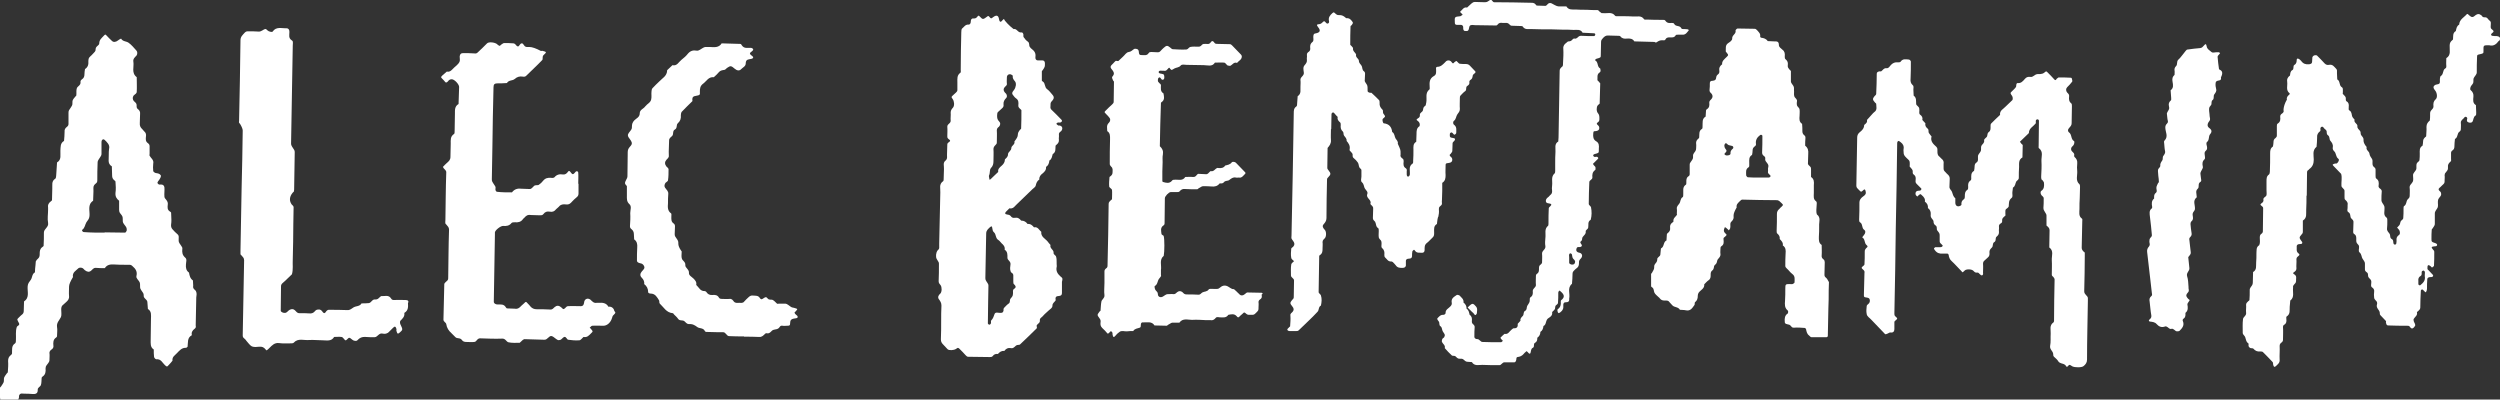
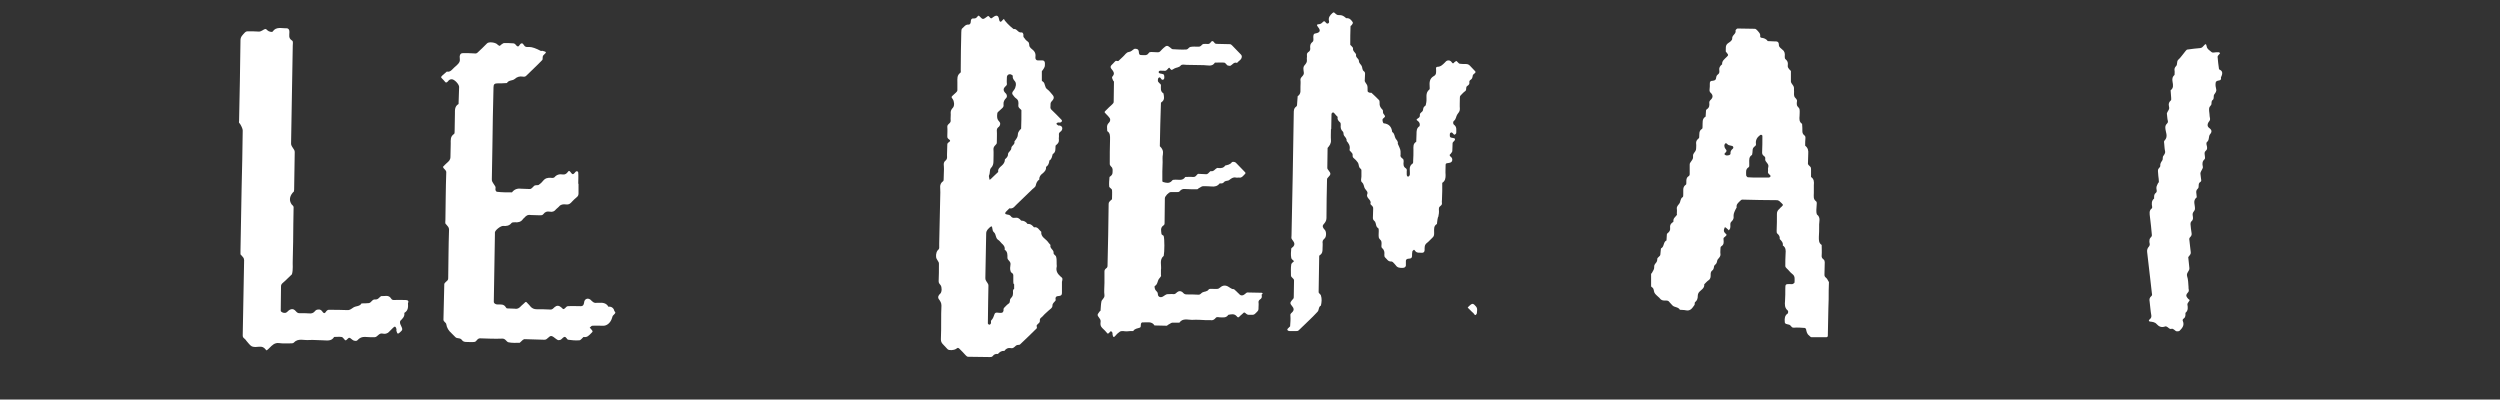
<svg xmlns="http://www.w3.org/2000/svg" version="1.1" id="Layer_2_00000126313836464870417260000008723093573855433868_" x="0px" y="0px" viewBox="0 0 894.1 142.9" style="enable-background:new 0 0 894.1 142.9;" xml:space="preserve">
  <rect x="0" y="0" width="894.1" height="142.9" fill="#333333" stroke="none" />
  <style type="text/css">
	.st0{fill:#FFFFFF;}
</style>
  <g>
-     <path class="st0" d="M69.4,103.4c-0.3-0.3-0.4-0.7-0.3-1.2c0-0.6-0.1-1.3-0.1-1.9c-1-0.7-1.2-1.7-1.4-2.8c-1-0.7-1.2-1.7-1.1-2.9   c0-0.8,0.5-1.9-0.3-2.5c-1-0.9-1.1-1.8-1-3c0.1-0.5-0.1-0.8-0.4-1.2c-1-1.4-0.9-1.4-0.9-2.3c0-0.6,0.2-1.3-0.4-1.8   c-0.7-0.6-1.3-1.2-1.9-1.9c-0.8-1-0.2-2.1-0.3-3.2c-0.1-0.9,0-1.8-0.1-2.6c0-0.2-0.3-0.4-0.5-0.5c-0.9-0.6-0.8-1.5-0.7-2.4   c0.1-0.7-0.1-1.2-0.6-1.8c-0.3-0.3-0.6-0.7-0.6-1.1c-0.1-1.1,0.1-2.2,0-3.3c-0.1-0.7-0.6-1.1-1.4-1c-0.5,0.1-0.9-0.1-1.1-0.6   c0-0.1,0.1-0.3,0.2-0.5c0.8-1,1.2-1.8,1-2.2c-0.4-0.6-1-0.7-1.7-0.8c-0.3,0-0.9-0.4-1-0.7c-0.1-0.9-0.1-1.8,0-2.7   c0.3-1.3-0.8-1.9-1.3-2.8c-0.1-0.2,0-0.4,0-0.7c0-0.9,0-1.8,0-2.7c0-0.5-0.2-0.8-0.6-1.1c-0.9-0.6-0.8-1.5-0.7-2.4   c0.1-0.7,0-1.3-0.6-1.8c-0.3-0.3-0.6-0.7-0.9-1C50.3,45.6,49.9,45,50,44c0.1-1.1,0-2.2,0.1-3.3c0.1-0.8-0.3-1.3-0.8-1.7   c-0.7-0.5-0.3-1.2-0.5-1.8c-0.2-0.6-1-0.9-1.2-1.5c-0.2-0.5-0.2-1.3,0.5-1.8c0.3-0.2,0.8-0.6,0.8-1c0.1-1.8,0-3.5,0-5.3   c-2-1.5-0.9-3.7-1.2-5.5c-0.2-1,0.5-1.6,1.1-2.2c0.4-0.5,0.4-1.4,0-1.8c-0.9-1-1.8-2.1-2.8-2.8c-0.8-0.6-2.1-0.4-2.7-1.5   c-0.3,0.2-0.7,0.3-1,0.6c-0.9,0.7-1.7,0.8-2.3,0.2c-0.6-0.6-1.3-1.2-1.9-1.9c-0.4-0.5-0.5-0.4-1,0.1c-0.7,0.8-1.6,1.4-1.6,2.7   c0,0.8-1.3,1-1.3,2.1c0,0.8-0.2,0.8-1.4,2.1c-0.3,0.3-0.7,0.6-0.9,0.9c-0.2,0.3-0.3,0.8-0.3,1.2c0.1,1.2-0.1,2.2-1.2,2.9   c-0.1,0.6-0.2,1.3-0.2,1.9c0,0.7-0.2,1.3-0.8,1.7c-0.4,0.3-0.7,0.6-0.6,1.1c0.1,1.1-1,1.4-1.3,2.1c-0.3,0.8-0.1,1.7-0.2,2.6   c0,0.2-0.3,0.3-0.4,0.5c-1,1.2-1,1.2-1,2.3c0,0.7,0,0.7-1,2.2c-0.3,0.4-0.4,0.7-0.4,1.2c0,1.3,0,2.7,0,4c0,0.5-0.2,0.8-0.6,1.1   c-0.5,0.4-0.9,0.9-0.8,1.7c0,1.1-0.1,2.2-0.2,3.3c-1.4,0.8-1.2,2.2-1.3,3.5c-0.1,1.5,0.5,3.2-1.2,4.2c-0.1,1.5-0.2,3.1-0.3,4.6   c0,0.4-0.1,1-0.3,1.2c-1.5,0.9-1,2.3-1.1,3.6c-0.1,1.3,0,2.7-0.1,4c0,0.2-0.2,0.4-0.4,0.5c-0.8,0.6-1.2,1.3-1,2.3   c0,0.2,0,0.4,0,0.7c0,1.6-0.3,3.2,0,4.7c0.3,1.6-1.5,2.1-1.5,3.5c0,1.6,0,3.1-0.1,4.7c0,0.2-0.3,0.3-0.5,0.5   c-0.8,0.6-0.9,1.4-0.9,2.3c0,0.6,0,1.3-0.6,1.8c-0.3,0.2-0.6,0.6-0.8,1c-0.1,0.4,0,0.9-0.1,1.3c-0.1,0.9-0.2,1.7-0.2,2.6   c-1.1,0.6-0.9,1.9-1.5,2.7c-0.5,0.7-1,1.2-1.1,2.2c-0.2,1.9,0.8,4.1-1.3,5.5c0,1.1-0.1,2.2-0.1,3.3c0,0.5-0.1,0.9-0.4,1.2   c-0.5,0.4-1,0.9-1.5,1.4c-0.6,0.6-0.5,0.5,0.2,1.9c0.4,0.8-0.7,0.9-0.8,1.4c-0.5,1.5-0.2,3.1-0.3,4.6c0,0.4,0,1-0.3,1.2   c-1.4,0.9-1,2.3-1.1,3.6c0,0.2-0.2,0.4-0.3,0.5c-0.8,0.6-1.1,1.2-1.1,2.2c0.1,1.3,0,2.7-0.1,4c0,0.2-0.3,0.3-0.4,0.5   c-1,1.4-1,1.4-1,2.3c0,0.8,0,0.8-1,2.3c-0.1,0.2-0.4,0.3-0.4,0.5c0,0.7,0,1.3,0,2l0,0.1c0,0.5,0,0.9,0,1.3c0,0.8,0.3,1.2,1.2,1.2   c1.6,0,3.1,0.1,4.7,0c0.3,0,0.7-0.5,0.8-0.8c0.2-0.4,0-0.9,0.2-1.2c0.4-0.8,1.2-0.5,1.8-0.5c0.9,0,1.8,0,2.7,0.1   c1.2,0.1,2.2,0,2.1-1.6c0-0.7,0.9-1,1.1-1.5c0.3-0.8,0.2-1.7,0.3-2.6c0-0.2,0.1-0.4,0.3-0.5c1.1-0.7,1.2-1.8,1.1-2.9   c0-0.5,0.1-0.8,0.4-1.2c1-1.3,1-1.3,1-2.2c0-0.7,0.1-1.4,0-2c-0.1-0.9,0.5-1.2,1-1.6c0.3-0.3,0.5-0.7,0.4-1.2   c-0.1-1.1-0.1-2.2,1-2.9c0.2-0.1,0.3-0.3,0.3-0.5c0-1.1,0.2-2.2,0-3.3c-0.2-1.5,0.8-2.3,1.4-3.5c0.3-0.7,0.1-1.8,0.1-2.7   c0-0.7,0.1-1.3,0.7-1.7c0.4-0.3,0.6-0.6,1-0.9c0.7-0.6,1.2-1.2,1.1-2.2c-0.1-1.1,0-2.2,0-3.4c0-0.8,0.5-1.9,1.4-3.4   c-0.3-1.7,1.1-2.3,2-3.2c0.2-0.2,0.9-0.2,1.2-0.1c0.4,0.1,0.7,0.5,1,0.8c0.9,0.7,1.6,0.8,2.3,0.2c0.5-0.4,0.8-1,1.6-1   c1.1,0.1,2.2,0.1,3.3,0.1c0.8-1.3,2.1-1.4,3.5-1.3c1.3,0.1,2.7,0.1,4,0.1c0.5,0,0.9,0,1.3,0c0.5,0,0.8,0.2,1.1,0.5   c1.1,0.9,1.8,2,1.4,3.5c-0.1,0.5,0.1,0.8,0.4,1.2c0.9,1.1,0.9,1.2,0.9,2.3c0,1,0,1,0.9,2.3c0.3,0.4,0.4,0.7,0.4,1.2   c-0.1,1,1.1,1.3,1.3,2.2c0.1,0.8,0.1,1.7,0.2,2.6c1.4,0.9,1.1,2.2,1.1,3.6c0,2.5-0.1,4.9-0.1,7.4c0,1.3-0.2,2.7,1.1,3.5   c0,0.9,0,1.8,0.1,2.6c0,0.3,0.5,0.9,0.8,0.9c1.7-0.2,2.2,1.3,3.1,2.1c0.7,0.6,0.7,0.7,1.4-0.1c0.5-0.5,0.9-1,1.3-1.5   c-0.2-1.4,0.9-1.9,1.6-2.7c0.9-0.9,1.7-2,3.3-1.9c0.1,0,0.4-0.3,0.5-0.4c0.2-1.5-0.2-3.2,1.5-4.1c-0.2-1,0.2-1.7,1-2.3   c0.2-0.1,0.3-0.3,0.4-0.5c0.1-0.2,0-0.4,0-0.7c0.1-3.3,0.1-6.7,0.2-10C70.5,104.7,70.2,104,69.4,103.4z M45.2,82.7   c-0.1,0.2-0.3,0.5-0.5,0.5c-2.5,0-4.9-0.1-7.3-0.1c0,0,0,0.1,0,0.1l0,0c-2.5,0-4.9,0-7.4-0.2c-0.5,0-0.8-0.7-0.6-0.8   c1-0.7,1-1.9,1.5-2.7c0.5-0.7,1-1.2,1.1-2.2c0.2-1.9-0.8-4.1,1.3-5.5c0-1.5,0.2-3.1,0.1-4.6c0-0.8,0.4-1.2,0.9-1.6   c0.4-0.3,0.5-0.6,0.5-1.2c0-2,0-4,0.1-6c0-0.8,0-0.8,1-2.3c0.3-0.4,0.4-0.7,0.4-1.2c0-1.3,0-2.7,0-4c0-0.5,0.1-0.9,0.6-1.1   c0.1,0,0.3,0.1,0.5,0.2c0.9,0.9,2,1.8,1.6,3.3c-0.1,0.6-0.1,1.3-0.1,2c0.1,1.5-0.6,3.2,1.1,4.2c0,1.1,0.1,2.2,0.1,3.3   c0,0.7,0.2,1.2,0.8,1.7c0.2,0.1,0.4,0.3,0.4,0.5c0.1,1.3,0.2,2.7,0,4c-0.1,1.3,0.4,2.1,1.3,2.8c0,1.1,0,2.2,0,3.3   c0,0.5,0.1,0.8,0.4,1.2c0.9,1.1,0.9,1.2,0.9,2.3c0,1,0,1,1,2.3C45.3,81.3,45.5,82.3,45.2,82.7z" />
    <path class="st0" d="M217.6,109.7c-0.8-1.4-2.1-1.5-3.5-1.4c-0.2,0-0.5,0-0.7,0c-1,0.2-1.6-0.5-2.2-1.1c-1-0.8-2.2-0.3-2.3,1   c-0.1,0.9-0.5,1.3-1.1,1.3c-1.6,0-3.1-0.1-4.7,0c-0.4,0-0.7,0.4-1,0.7c-0.6,0.5-0.6,0.5-1.4-0.3c-0.8-0.7-1.6-0.7-2.3-0.1   c-0.5,0.4-0.8,1-1.7,0.9c-1.6-0.1-3.1-0.1-4.7-0.1c-1,0-1.7-0.3-2.3-1c-0.3-0.4-0.6-0.7-0.9-1c-0.7-0.8-0.7-0.8-1.4-0.1   c-0.3,0.3-0.7,0.6-1,0.9c-0.6,0.7-1.3,1.2-2.3,1c-0.9-0.1-1.8,0-2.7-0.1c-0.2,0-0.4-0.2-0.5-0.4c-0.7-1.2-1.8-1-2.9-1   c-0.8,0-1.4-0.4-1.4-1c0.1-8,0.3-16.1,0.4-24.1c0-0.2,0-0.5,0-0.7c0.1-0.8,2-2.3,2.9-2.3c1.1,0.1,2.2,0,3-1   c0.2-0.3,0.8-0.3,1.2-0.3c1.2,0.1,2.2-0.1,2.9-1.1c0.1-0.2,0.3-0.3,0.5-0.5c0.6-0.7,1.2-1.2,2.3-1c1.1,0.1,2.2,0,3.3,0.1   c0.5,0,0.9,0,1.2-0.4c0.6-0.8,1.3-1.1,2.3-0.9c1,0.2,1.7-0.1,2.3-0.9c0.3-0.3,0.7-0.6,1-0.9c0.6-0.8,1.5-0.9,2.4-0.8   c0.7,0.1,1.3,0,1.8-0.5c0.7-0.8,1.6-1.6,2.4-2.3c0.3-0.3,0.4-0.7,0.4-1.2c0-1.1,0-2.2,0-3.3l0-0.1h-0.1c0-1.3,0.1-2.7,0-4   c0-0.2-0.3-0.4-0.4-0.5c-0.1,0-0.3,0.1-0.5,0.2c-0.3,0.3-0.6,0.8-1,0.9c-0.3,0-0.7-0.5-0.9-0.8c-0.4-0.5-0.6-0.5-1,0.1   c-0.4,0.5-0.9,0.9-1.7,0.8c-1.1-0.2-2.2,0-3,1c-0.2,0.2-0.8,0.3-1.2,0.2c-1.2-0.1-2.1,0.1-2.9,1.1c-0.4,0.5-0.9,1-1.5,1.4   c-0.5,0.3-1.3-0.1-1.8,0.5c-0.5,0.4-0.8,1.1-1.6,1c-0.9-0.1-1.8,0-2.7-0.1c-1.4-0.2-2.6,0.1-3.5,1.3c-1.8,0-3.6,0-5.3-0.2   c-0.4,0-0.7-0.6-0.6-1.1c0.1-0.5,0-0.8-0.3-1.2c-1-1.5-1-1.5-1-2.3c0.1-3.8,0.1-7.6,0.2-11.4c0.1-7.2,0.2-14.3,0.4-21.4   c0-1.1,0.4-1.4,1.6-1.4c0.5,0,0.9,0,1.3,0c0.6,0,1.3-0.1,1.9-0.1c0.6-1.1,2-0.8,2.7-1.4c0.9-0.8,1.8-1.1,3-0.9   c0.5,0.1,0.9,0,1.2-0.3c1.9-1.9,3.9-3.7,5.7-5.6c0.4-0.4-0.1-1.2,0.5-1.8c1.2-1.1,1.1-1.1-0.3-1.5c-0.2-0.1-0.5,0.1-0.7,0   c-1.7-0.9-3.1-1.4-4.1-1.4c-0.6,0-1.3,0.2-1.8-0.5c-0.2-0.3-0.6-0.9-0.9-0.8c-0.4,0-0.7,0.5-1,0.9c-0.3,0.4-0.6,0.2-1-0.2   c-0.2-0.3-0.6-0.7-1-0.7c-1.1-0.1-2.2-0.1-3.3-0.1c-0.4,0-0.7,0.4-1.1,0.6c-0.2,0.1-0.4,0.5-0.5,0.4c-0.3-0.1-0.7-0.3-0.9-0.6   c-0.9-0.7-3-0.9-3.6-0.3c-1.1,1.1-2.2,2.2-3.4,3.3c-0.3,0.3-0.7,0.4-1.2,0.3c-1.3-0.1-2.7-0.1-4-0.1c-0.8,0-1.1,0.4-1.2,1.2   c0,0.7,0.2,1.5-0.1,2c-0.4,0.8-1.2,1.3-1.8,1.9c-0.8,0.7-1.4,1.8-2.7,1.5c-0.5,0.4-1,0.9-1.5,1.3c-0.7,0.7-0.7,0.7,0,1.4   c0.3,0.3,0.6,0.6,0.9,1c0.3,0.4,0.6,0.2,1-0.2c0.4-0.6,1-0.9,1.7-0.7c1.1,0.4,2.4,2,2.3,2.8c-0.1,2-0.1,4-0.2,6   c-1.4,0.8-1.3,2.1-1.3,3.5c0,2-0.1,4-0.1,6c0,0.4,0,1.1-0.2,1.2c-1.4,0.9-1.2,2.2-1.2,3.5c0,1.6-0.1,3.1-0.1,4.7   c0,1.1-0.6,1.6-1.3,2.2c-0.5,0.5-1,0.9-1.4,1.4c0,0,0.2,0.3,0.3,0.5c0.4,0.5,1,0.8,0.9,1.6c-0.2,5.6-0.2,11.2-0.3,16.8   c0,0.4-0.1,0.9,0,1.3c0,0.2,0.3,0.3,0.4,0.5c0.4,0.5,0.9,0.9,0.9,1.7c-0.2,5.8-0.2,11.6-0.3,17.4c0,0.5-0.2,0.8-0.6,1.1   c-0.3,0.3-0.8,0.7-0.8,1c-0.1,4.2-0.2,8.5-0.3,12.7c0,0.8,0.9,1,1,1.6c0.2,1.4,0.9,2.4,1.9,3.3c0.5,0.4,0.9,1,1.4,1.4   c0.6,0.6,1.7,0.1,2.3,1c0.4,0.6,1,0.7,1.7,0.7c0.9,0,1.8,0.1,2.7,0c0.4,0,0.8-0.4,1-0.7c0.3-0.4,0.7-0.6,1.1-0.6   c2.7,0.1,5.4,0.2,8,0.1c1.1,0,1.4,1.1,2.1,1.3c1.3,0.3,2.7,0.2,4,0.2c0.2,0,0.3-0.3,0.5-0.4c0.5-0.4,0.8-1,1.6-0.9   c2.2,0.1,4.5,0.1,6.7,0.2c0.5,0,0.8-0.1,1.2-0.5c1.3-1.2,1.4-1.1,3.2,0.3c0.2,0.1,0.4,0.2,0.5,0.3c0.2,0.1,0.5,0,0.7,0   c0.7-0.1,1-0.9,1.6-1.1c0.7-0.2,0.9,0.9,1.4,1c1.3,0.2,2.7,0.3,4,0.2c0.5,0,1-0.8,1.5-1.2c1.3,0.3,2-0.6,2.8-1.4   c0.6-0.6,0.6-0.6-0.1-1.4c-0.1-0.2-0.3-0.3-0.5-0.5c0.3-0.2,0.6-0.7,0.9-0.7c1.3-0.1,2.7,0,4,0c1.3,0,2.6-1.1,3.1-2.8   c0.1-0.4,0.2-0.8,0.6-1.1c0.8-0.8,0.7-0.8,0.2-1.4C219.6,110.4,218.8,109.5,217.6,109.7z" />
    <path class="st0" d="M145.1,107.3c-1.3,0-2.7-0.1-4,0c-0.5,0-0.9,0-1.2-0.5c-0.9-1.5-2.3-0.8-3.6-0.9c-0.1,0-0.3,0.3-0.5,0.4   c-0.5,0.5-0.9,0.9-1.7,0.8c-1-0.1-1.3,1.2-2.2,1.3c-0.9,0.1-1.7,0.1-2.6,0.1c-0.6,1.1-1.9,0.9-2.8,1.4c-0.7,0.4-1.3,1.1-2.3,1   c-2.2-0.1-4.5-0.1-6.7-0.1c-0.3,0-0.8,0.4-1,0.8c-0.4,0.5-0.6,0.5-1,0.1c-0.4-0.5-0.7-1.1-1.6-1c-0.5,0-0.8,0.1-1.2,0.5   c-0.4,0.5-0.9,0.9-1.7,0.9c-1.3-0.1-2.7-0.1-4-0.1c-0.8,0-1.1-0.7-1.6-1.1c-0.6-0.5-1.2-0.4-1.8-0.1c-0.6,0.3-0.9,1-1.6,1.1   c-0.6,0.1-1.6-0.3-1.6-0.8c0-2.9,0.1-5.8,0.1-8.7c0-0.5,0.2-0.8,0.5-1.1c1.2-1,2.3-2.2,3.4-3.2c0.5-1.7,0.2-3.5,0.3-5.3   c0.1-4.2,0.2-8.5,0.2-12.7c0-2,0.1-4,0.1-6c0-0.4-0.4-0.7-0.7-1c-0.9-1.3-0.8-2.7,0.3-4.1c0.1-0.2,0.4-0.3,0.5-0.5   c0.1-0.4,0.1-0.9,0.1-1.3c0.1-4.2,0.1-8.5,0.2-12.7c0-0.5-0.1-0.8-0.4-1.2c-1-1.5-0.9-1.5-0.9-2.3c0.2-11.6,0.4-23.2,0.6-34.8   c0-0.4,0.1-0.9,0-1.3c0-0.2-0.2-0.4-0.4-0.5c-1.2-0.8-0.8-1.9-0.8-3c0-0.9-0.4-1.3-1.1-1.3c-1.7,0.1-3.6-0.7-4.9,1.2   c-0.2,0.3-1.4,0-1.8-0.4c-0.7-0.7-0.8-0.7-1.9,0c-0.4,0.2-0.7,0.4-1.2,0.4c-1.3-0.1-2.7-0.1-4-0.1c-0.5,0-0.8,0.2-1.1,0.5   c-0.7,0.8-1.5,1.4-1.5,2.7c-0.1,9.6-0.3,19.2-0.5,28.8c0,0.2-0.1,0.5,0,0.7c0.1,0.2,0.3,0.3,0.4,0.5c0.6,1,0.9,1.8,0.9,2.3   c-0.1,6.9-0.2,13.8-0.4,20.8l0,0l-0.4,22.1c0,0.5,0,0.9,0,1.3c0,0.2,0.3,0.3,0.4,0.5c0.4,0.5,0.9,0.8,0.9,1.7   c-0.2,8.9-0.3,17.8-0.5,26.8c0,0.5,0.1,0.8,0.5,1.1c0.4,0.3,0.6,0.6,0.9,1c0.6,0.6,1.1,1.5,1.9,1.9c0.8,0.3,1.8,0.2,2.6,0.1   c1-0.1,1.7,0.2,2.3,1c0.1,0.1,0.4,0.4,0.4,0.3c0.4-0.3,0.7-0.6,1-0.9c0.9-0.9,1.8-1.9,3.4-1.7c1.3,0.2,2.7,0.1,4,0.1   c0.4,0,1,0,1.2-0.2c1.6-1.8,3.7-0.8,5.6-1c1.5-0.1,3.1,0.1,4.7,0.1c1.5,0,3.2,0.5,4.2-1.2c0.9,0,1.8-0.1,2.6,0c0.4,0,0.7,0.5,1,0.8   c0.4,0.6,0.6,0.5,1,0.1c0.8-0.8,0.8-0.8,1.9,0.1c0.4,0.4,1.5,0.6,1.8,0.2c0.8-0.9,1.7-1.3,2.9-1.2c1.1,0.1,2.2,0.1,3.3,0.1   c1.1-0.1,1.5-1.6,2.8-1.3c0.8,0.2,1.7,0.1,2.4-0.7c0.4-0.5,1-0.9,1.4-1.4c0.6-0.6,0.9-0.5,1.2,0.5c0,0.2-0.1,0.5,0,0.7   c0.3,1.1,0.5,1.1,1.2,0.5c1.1-1,1.1-1,0.2-2.9c-0.2-0.4-0.2-1.1,0-1.3c0.8-0.8,1.6-1.5,1.4-2.8c1.4-0.8,1.4-2.1,1.3-3.5   C146.3,107.7,145.9,107.3,145.1,107.3z" />
-     <path class="st0" d="M284.7,111.2c0.6-0.7,0.7-0.7-0.7-1.1c-0.4-0.1-0.8-0.1-1.2-0.4c-1.5-1.1-1.5-1.1-2.2-1.1c-0.7,0-1.3,0-2,0   c-0.2,0-0.5,0.1-0.7,0c-0.5-0.4-0.9-1-1.5-1.3c-0.5-0.3-1.3,0.1-1.8-0.5c-0.6-0.7-0.7-0.7-1.9,0.1c-0.4,0.2-0.6,0.2-1-0.4   c-0.6-0.9-1.5-0.7-2.4-0.8c-0.7-0.1-1.2,0.2-1.7,0.7c-0.5,0.5-1,0.9-1.4,1.4c-0.5,0.7-1.2,0.5-1.8,0.5c-0.6,0-1.3,0.2-1.9-0.4   c-0.4-0.5-0.7-1.1-1.6-1c-0.9,0.1-1.8,0-2.7,0c-0.5,0-0.9-0.1-1.1-0.5c-0.5-0.9-1.4-1-2.3-0.9c-1,0.1-1.7-0.3-2.2-1.1   c-0.1-0.1-0.4-0.3-0.5-0.3c-1.7,0.1-2.1-1.3-3.1-2.2c0.2-1-0.3-1.6-1-2.3c-0.6-0.6-1.7-1.1-1.6-2c0.1-1.3-1.4-1.8-1.3-2.8   c0.1-1.1-0.9-1.5-1.2-2.2c-0.3-0.8-0.1-1.7-0.1-2.6c0-0.2-0.2-0.3-0.3-0.5c-0.6-0.9-0.9-1.7-0.9-2.3c0-1,0-1-0.9-2.3   c-0.3-0.4-0.4-0.7-0.4-1.2c0.1-0.9,0-1.8,0.1-2.7c0-0.5-0.1-0.8-0.5-1.1c-0.9-0.6-0.8-1.5-0.8-2.4c0-0.4,0.1-1.1-0.1-1.2   c-1.3-0.9-1.2-2.3-1.1-3.6c0-1.1,0-2.2,0.1-3.3c0.1-1-0.6-1.5-1.1-2.2c-0.4-0.5-0.3-1.2,0.1-1.8c0.3-0.3,0.9-0.6,0.9-0.9   c0.2-1.3,0.2-2.6,0.2-4c0-0.3-0.5-0.7-0.8-1c-0.6-0.8-0.6-1.6,0-2.3c0.4-0.5,1-0.8,0.9-1.6c-0.1-1.8,0.1-3.6,0.1-5.4   c0-0.8,0.6-1.1,1.1-1.6c0.6-0.6,0-1.8,1-2.3c0.9-0.5,0.4-1.7,1-2.2c0.9-0.8,1.2-1.7,1.1-2.9c0-0.4,0.1-0.9,0.3-1.2   c1.2-1.3,2.5-2.5,3.8-3.8c0.1-0.1,0-0.4,0-0.7c0-0.8,0.4-1.1,1.2-1.2c1.5-0.3,1.6-0.3,1.5-1.5c0-1.2,0.1-2.1,1.2-2.9   c1.2-0.9,1.9-2.5,3.8-2.3c0.7-0.6,1.3-1.2,1.9-1.9c0.5-0.5,1.1-0.6,1.8-0.7c0.4,0,0.7-0.5,1-0.7c1.3-0.9,1.5-0.8,2.8,0.3   c0.8,0.7,1.7,0.8,2.3,0.1c0.6-0.6,1.6-1,1.6-2c0-1.7,1.2-1.4,2.2-1.7c0.6-0.2,0.6-0.6,0.2-0.9c-0.3-0.3-0.9-0.6-0.9-1   c0-0.3,0.6-0.6,0.9-0.9c0.1-0.1,0.3-0.4,0.3-0.5c-0.2-0.5-0.6-0.6-1.1-0.6c-1.1,0-2.2,0.3-3-0.9c-0.1-0.2-0.3-0.5-0.5-0.5   c-2.2-0.1-4.5-0.1-6.7-0.2c-1,1.6-2.6,1.4-4.2,1.3c-0.4,0-0.9,0-1.3,0c-0.7,0-0.7,0-2.3,1c-0.4,0.2-0.7,0.4-1.2,0.3   c-1.1-0.2-2.1,0-3,1c-0.7,0.9-1.5,1.6-2.4,2.3c-1,0.8-1.6,2.3-3.2,1.9c-0.6,0.6-1.3,1.2-1.9,1.8c0,2.1-1.8,2.9-2.9,4.1   c-0.8,0.8-1.6,1.5-2.4,2.4c-0.2,0.3-0.3,0.8-0.3,1.2c-0.1,0.9,0.1,1.8-0.1,2.7c-0.2,1.2-1.4,1.6-2.1,2.5c-0.6,0.9-2,1.2-2,2.5   c0,1.4-1.2,1.8-1.9,2.5c-0.7,0.7-0.9,1.4-0.9,2.3c0,0.8,0,0.8-1.1,2.2c-0.5,0.7-0.5,1.2,0.4,2.3c0.6,0.8,1,1.5,0.3,2.3   c-0.6,0.7-1.1,1.2-1.1,2.2c0,2.9-0.1,5.8-0.1,8.7c0,0.5-0.2,0.8-0.4,1.2c-0.6,1.2-0.6,1.3-0.2,1.9c0.1,0.2,0.4,0.3,0.4,0.5   c0,1.1,0,2.2,0,3.4c0,1.1-0.1,2.1,0.9,3c0.9,0.8,0.3,2.1,0.3,3.2c0.1,1.6,0,3.1-0.1,4.7c0,0.5,0.2,0.8,0.6,1.1   c0.5,0.4,0.8,1,0.8,1.7c0,0.6,0.1,1.3,0.1,1.9c1,0.7,1.2,1.7,1.1,2.9c-0.1,1.6-0.1,3.1-0.1,4.7c0,0.5,0.4,0.8,1.4,1   c0.8,0.1,1.5,1.2,1.2,1.8c-0.2,0.4-0.5,0.7-0.8,1c-0.7,0.8-0.8,1.6-0.1,2.3c0.7,0.7,1,1.4,0.9,2.3c0.9,0.7,1.4,1.6,1.4,2.8   c0,0.5,0.6,0.6,1.1,0.6c1.5,0.1,2.1,1.3,2.8,2.4c0.2,0.4,0,1,0.3,1.2c1.4,1.3,2.3,3.2,4.6,3.4c0.2,0,0.3,0.3,0.5,0.5   c0.5,0.5,1,0.9,1.4,1.5c0.6,0.9,1.6,0.3,2.3,0.9c1.1,1.1,1.1,1,2.2,1c0.7,0,1.5,0.4,2.3,1c0.8,0.7,2.2,0.2,2.8,1.5   c0.1,0.2,0.3,0.3,0.5,0.3c1.3,0,2.7,0.1,4,0.1c0.7,0,1.3,0,2,0c1,0,1.2,1.3,2.1,1.4c1.8,0.1,3.6,0.1,5.4,0.1l0,0.1   c1.8,0,3.6,0,5.4,0.1c1,0.1,1.6-0.6,2.2-1.2c0.1-0.1,0.4-0.2,0.6-0.1c1.1,0.2,1.5-0.9,2.2-1.2c0.8-0.3,1.7-0.1,2.3-1   c0.3-0.5,0.6-0.6,1.2-0.5c0.4,0.1,0.9,0,1.3,0c1,0,1.3,0,1.3-1c0-1.6,1.1-1.5,2.2-1.7c0.6-0.1,0.6-0.6,0.3-0.9   c-0.3-0.3-0.8-0.6-0.9-1C283.9,111.9,284.5,111.5,284.7,111.2z" />
-     <path class="st0" d="M746.1,105.6c-0.3-0.4-0.7-0.7-0.7-1.4c0.1-4.2,0.2-8.5,0.2-12.7c0-0.4,0-0.7,0-1.1c0-0.1-0.2-0.3-0.4-0.4   c-0.4-0.4-0.7-0.8-0.7-1.4c0.1-3.1,0.1-6.3,0.2-9.4c0-0.4,0.1-0.9-0.1-1c-1.3-0.9-0.9-2.3-0.9-3.5c0-1.3,0-2.6,0.1-3.9   c0-1.3,0.1-2.6,0.1-3.9c0-0.3,0-0.8-0.2-1c-1.5-1.3-0.7-3.1-0.8-4.6c-0.1-0.9-0.1-1.9,0-2.8c0.1-1-0.2-1.7-1-2.4   c-0.1-0.1-0.1-0.4-0.1-0.5c0.1-0.4,0-0.7-0.3-1c-0.4-0.4-0.8-0.7-0.8-1.3c0-0.7,0.5-0.9,0.8-1.3c0.3-0.3,0.5-1.3,0.3-1.5   c-1.3-0.7-0.7-2.4-1.9-3.2c-0.4-0.3-0.4-1,0-1.4c0.5-0.6,1-1,1-1.8c0-2,0.1-4.1,0.1-6.1c0-0.3,0-0.8-0.2-1   c-0.9-0.7-0.9-1.5-0.8-2.5c0.1-0.7-0.3-1-0.7-1.4c-0.5-0.6-0.5-1.4,0-1.9c0.6-0.6,1.3-1.3,1.8-2c0.1-0.2,0-0.7-0.1-1   c0-0.2-0.2-0.4-0.4-0.4c-1.5-0.1-2.9-0.1-4.4-0.1c-0.1,0-0.3,0.3-0.4,0.3c-0.4,0.1-0.5,1.2-1.2,0.3c-0.7-0.8-1.5-1.6-2.3-2.4   c-0.5-0.5-0.5-0.5-1.2,0.1c-0.5,0.4-0.9,0.4-1.5,0.5c-0.5,0-1-0.1-1.6,0.2c-1.2,0.8-1.3,0.9-1.9,0.8c-0.8-0.1-1.4,0.1-1.9,0.7   c-0.7,0.8-1.4,1.7-2.7,1.5c-0.6,0.3-0.3,1-0.5,1.4c-0.4,0.6-1,1.1-1.5,1.6c-0.6,0.6-0.6,0.6,0.1,1.6c0.3,0.4,0.3,1.3,0.1,1.5   c-0.8,0.8-1.6,1.5-2.4,2.3c-0.8,0.9-2.2,1.4-2,3c-1.1,1-2.1,2-3.2,3.1c-0.2,0.2-0.2,0.7-0.2,1c0,0.7,0.1,1.5-0.6,2   c-0.5,0.3-0.5,0.9-0.6,1.4c-0.1,0.7-1.2,0.9-1.1,1.7c0.1,0.4-0.1,0.7-0.3,1c-0.8,0.9-0.8,0.9-0.8,1.9c0,0.8,0,0.8-0.8,1.9   c-0.4,0.5-0.3,1-0.3,1.5c0,0.5,0.1,1.1-0.5,1.5c-0.5,0.3-0.7,0.8-0.7,1.4c0,0.5-0.1,1.1-0.2,1.6c-1.2,0.7-1,1.8-1,2.9   c0,0.2-0.1,0.4-0.2,0.5c-0.9,0.6-1,1.4-0.9,2.4c0,0.4,0,0.8-0.3,1c-0.9,0.6-0.9,1.5-0.9,2.4c0,0.4,0,0.7-0.4,1   c-0.7,0.5-0.9,1.1-0.8,1.9c0,0.1-0.2,0.3-0.4,0.4c-1,0.5-1.8,0-1.8-1.1c0-0.5,0-1.1,0-1.6c-0.8-0.6-0.9-1.5-1.2-2.3   c-0.2-0.6-1-1-0.9-1.9c0.1-0.9,0-1.8,0.1-2.8c0-0.6-0.2-1-0.6-1.4c-0.3-0.2-0.5-0.5-0.8-0.8c-0.8-0.8-0.8-0.8-0.8-1.9   c0-0.4,0-0.8,0-1.1c0.1-0.8,0-1.4-0.7-1.9c-0.3-0.2-0.5-0.6-0.8-0.8c-0.7-0.5-0.7-1.2-0.7-2c0-0.5,0.1-1-0.4-1.5   c-1.1-1-2.2-2-1.7-3.7c-0.3-0.4-0.7-0.8-1-1.3c-0.2-0.5,0.1-1.1-0.4-1.5c-0.6-0.5-1-1.1-0.8-1.9c-0.4-0.4-0.7-0.8-1.1-1.2   c0.2-0.8-0.1-1.4-0.8-1.9c-0.3-0.2-0.3-0.6-0.3-1c0.1-0.4,0-0.7,0-1.1c0-0.4-0.2-0.6-0.5-0.9c-0.2-0.2-0.6-0.5-0.6-0.8   c-0.1-1.1,0.2-2.2-0.9-3c0-0.7-0.1-1.4-0.1-2.2c0-0.5,0.2-1.2-0.2-1.5c-0.8-0.7-0.9-1.5-0.8-2.4c0.1-2,0.1-4.1,0.1-6.1   c0-0.2-0.4-0.7-0.7-0.7c-1.1-0.1-2.2-0.4-3,0.8c-0.1,0.2-0.7,0.2-1,0.2c-1-0.1-1.7,0.2-2.4,0.9c-0.5,0.5-0.8,1.3-1.7,1.2   c-0.9-0.1-1.2,0.7-1.8,1.1c-0.1,0.1-0.4,0-0.5,0c-0.8,0.1-1.1,0.4-1.1,0.9c0,2.4-0.1,4.8-0.2,7.2c0,0.3-0.4,0.6-0.6,0.8   c-0.7,0.9-0.8,1.2,0.2,2.3c0.1,0.1,0.4,0.3,0.4,0.4c0,1,0.5,2.2-0.7,3c-0.3,0.2-0.5,0.5-0.8,0.8c-0.6,0.7-1.2,1.3-1.8,2   c0.2,0.9-0.4,1.3-1,1.8c0,1.2-0.8,2-1.6,2.6c-0.6,0.5-0.9,1.1-0.9,1.9c-0.1,5.7-0.2,11.4-0.3,17.2c0,0.7,0.4,1,0.8,1.4   c0.1,0.1,0.3,0.3,0.4,0.4c0.5,0.5,0.5,0.5,1.2-0.1c0.4-0.4,0.6-0.5,0.8-0.1c0.1,0.3,0.2,0.7,0.2,1c-0.1,0.8-0.8,1.1-1.4,1.6   c-0.5,0.5-0.9,1-0.9,1.8c0,2,0,4.1-0.1,6.1c0,0.4,0,0.8,0.3,1c1.1,0.6,0.5,2,1.5,2.7c0.6,0.4,0.5,1.2-0.1,1.9   c-0.2,0.2-0.4,0.5-0.6,0.8c1.1,0.6,0.7,2,1.5,2.7c0.4,0.3,0.5,0.6,0.3,0.8c-0.6,0.5-1,1-0.9,1.8c0,1.5,0,3-0.1,4.4   c0,0.1-0.2,0.3-0.3,0.4c-0.3,0.3-0.7,0.5-0.7,0.8c0,0.2,0.4,0.5,0.7,0.8c0.3,0.3,0.4,0.6,0.3,1c-0.1,2.6-0.1,5.2-0.2,7.8   c0,0.8,0,0.9,0.9,1c0.6,0.1,1.1,0.2,1.2,0.8c0.1,0.5,0,1.1-0.5,1.5c-0.3,0.2-0.6,0.5-0.6,0.8c-0.1,0.9-0.2,1.9,0,2.8   c0.1,0.9,1.1,1.4,1.7,2.1c1.5,1.6,3.1,3.2,4.6,4.8c0.4,0.5,0.4,0.5,2-0.3c1.8,0.3,1.6-1,1.6-2.1c0-0.5,0-1.1,0-1.7   c0-0.1,0.2-0.3,0.3-0.4c0.3-0.3,0.7-0.5,0.7-0.8c0-0.2-0.4-0.5-0.7-0.8c-0.3-0.3-0.3-0.6-0.3-1c0.2-10.1,0.4-20.3,0.5-30.4l0,0   c0.2-10.1,0.4-20.3,0.5-30.4c0-0.4,0.1-0.8,0.5-0.9c0.2,0,0.5,0.3,0.8,0.5c0.8,0.6,1.2,1.4,1,2.4c-0.1,0.4,0,0.7,0,1.1   c0,0.6,0.1,1,0.5,1.5c0.4,0.4,0.7,0.8,1.2,1.2c0.5,0.4,0.5,0.9,0.5,1.5c0,0.2,0,0.4,0,0.5s-0.1,0.4,0,0.5c0.3,0.4,0.8,0.8,1,1.3   c0.2,0.4-0.2,1.1,0.4,1.5c0.7,0.5,0.8,1.1,0.7,1.9c-0.1,1.1,0,1.1,0.8,1.9c0.4,0.4,0.8,0.8,1.2,1.2c0.1,0.1,0.1,0.3,0,0.4   c-0.2,0.4-0.5,0.4-0.9,0.4c-0.8,0-1.3,0.5-1.1,1.4c0.1,0.3,0.4,0.5,0.6,0.7c0.1-0.1,0.3-0.3,0.4-0.4c0.7-0.6,0.7-0.6,1.2-0.1   c0.7,0.6,1.3,1.3,1.1,2.3c0.8,0.6,1.2,1.3,1.1,2.3c0.8,0.6,1.1,1.4,1,2.4c-0.1,0.6,0.1,1,0.5,1.5c0.2,0.2,0.5,0.6,0.5,0.9   c0,0.6,0.2,1.1,0.7,1.4c0.8,0.5,0.2,1.4,0.7,1.9c0.8,1,0.8,1.1,0.8,1.9c0,0.6,0,1.1,0,1.7c-0.1,0.7,0.4,1,0.8,1.4   c0.1,0.1,0.3,0.3,0.3,0.4c-0.2,0.4-0.5,0.5-0.9,0.5c-0.5,0-1.1,0-1.7,0c-0.2,0-0.3,0.2-0.4,0.3c-0.3,0.2-0.1,0.4,0.2,0.8   c0.7,1,1.7,1.3,2.8,1.2c0.5,0,1.1,0,1.7,0c0.1,0,0.3,0.2,0.4,0.4c0.1,0.9,0.4,1.7,1.1,2.3c1.2,1.1,2.3,2.4,3.5,3.6   c0.1,0.1,0.3,0.4,0.4,0.4c0.3-0.2,0.5-0.4,0.8-0.7c0.6-0.5,2.3-0.5,3,0.1c0.4,0.4,0.7,0.8,1.4,0.7c0.4-0.1,0.6,0.2,0.9,0.5   c0.2,0.2,0.5,0.5,0.8,0.5c0.4-0.1,0.5-0.5,0.4-0.9c0-1.1,0.1-2.2,0-3.3c0-0.4,0.1-0.7,0.4-1c0.4-0.3,0.8-0.8,1.2-1.1   c0.7-0.5,0.8-1.2,0.7-1.9c-0.1-0.8,0.4-1.3,0.9-1.8c0.5-0.5,0.1-1.5,0.8-1.9c0.8-0.4,0.3-1.4,0.8-1.9c0.6-0.5,1-1,0.9-1.9   c-0.1-0.5,0.1-1.1,0-1.7c-0.1-0.7,0.3-1,0.8-1.3c0.6-0.4,0.2-1,0.4-1.5c0.2-0.5,0.7-0.8,1.1-1.2c0.1-0.1,0-0.4,0-0.5   c0-0.4,0-0.7,0-1.1c0-0.4,0.1-0.7,0.5-0.9c0.3-0.2,0.6-0.5,0.7-0.8c0.1-1.1-0.1-2.1,1-3c0.6-0.4,0.2-1.4,0.3-2.1   c0.1-0.5,0.1-1,0.2-1.6c0.9-0.5,0.8-1.5,1.2-2.2c0.3-0.4,0.9-0.6,0.9-1.3c0-1.3,0-2.6,0.1-3.9c0-1.3-0.2-2.6,1.2-3.4   c0-1.5,0.1-2.9,0.1-4.4c0-0.1-0.2-0.3-0.4-0.4c-0.2-0.3-0.4-0.5-0.6-0.8c0,0,0.2-0.2,0.4-0.4c0.9-0.9,1.9-1.8,2.8-2.7   c0-1.7,1.5-2.3,2.4-3.4c0.2-0.2,0-0.7,0.1-1.1c0-0.2,0.2-0.3,0.4-0.4c0.3-0.1,0.7,0.1,0.7,0.5c0,3-0.1,5.9-0.1,8.8   c0,0.4-0.1,0.9,0.1,1c1.7,1.3,0.8,3.1,0.9,4.6c0.1,1.8,0,3.7-0.1,5.5c0,0.4,0,0.7,0.1,1c0,0.2,0.3,0.2,0.4,0.4   c0.2,0.3,0.5,0.6,0.5,0.9c0.1,1.1,0.1,2.2-1,2.9c-0.3,0.2-0.3,1,0.1,1.5c0.3,0.4,0.9,0.6,0.8,1.3c0,1.1,0,2.2-0.1,3.3   c0,0.4,0.1,0.7,0.3,1c0.8,1.3,0.8,1.3,0.8,1.9c0,1.1,0,2.2,0,3.3c0,0.1,0.2,0.3,0.4,0.4c0.4,0.4,0.7,0.7,0.7,1.4   c-0.1,2,0,4-0.1,6.1c1.7,1.2,0.8,3,0.9,4.6c0.1,1.6,0,3.3,0,5c0,0.2,0,0.4,0.1,0.5c0.1,0.2,0.3,0.3,0.4,0.4   c0.2,0.3,0.5,0.6,0.5,0.9c-0.1,5-0.2,10-0.2,14.9c0,0.2-0.1,0.4-0.2,0.5c-1.6,1.1-0.9,2.7-1,4c-0.1,1.5,0.1,3-0.2,4.4   c-0.2,1.3,1,1.8,1.1,2.9c0,0.4,0,0.7,0.3,1c0.5,0.5,1.2,1,1.5,1.6c0.6,0.9,1.6,0.7,2.3,1.2c0.2,0.1,0.3,0.2,0.4,0.4   c0.3,0.5,0.5,0.5,0.8,0.1c0.5-0.6,0.6-0.5,1.5,0.1c0.9,0.5,3.5,0.5,4.1-0.1c0.7-0.6,1.2-1.2,1.2-2.3c0-7,0.2-14,0.3-21   c0-0.4,0-0.7,0-1.1C746.5,105.9,746.3,105.8,746.1,105.6z" />
-     <path class="st0" d="M894.1,13.7c0-0.5-0.5-0.7-1.2-0.8c-0.5,0-1.1,0-1.6-0.1c-0.2,0-0.3-0.2-0.4-0.4c0-0.1,0.1-0.3,0.2-0.4   c0.3-0.3,0.7-0.5,0.7-0.8c0-0.2-0.4-0.6-0.7-0.8c-0.5-0.4-0.3-1-0.3-1.5c0-0.5,0.2-1.1-0.4-1.5c-0.6-0.4-0.8-1.3-1.7-1.2   c-0.4,0-0.7,0-1-0.4c-0.1-0.2-0.2-0.3-0.4-0.4c-0.6-0.5-1.2-0.5-1.9,0c-1,0.9-1.4,0.9-2.3,0.1c-0.3-0.3-0.6-0.6-0.8-0.5   c-1,1.2-2.7,1.9-2.8,3.8c-0.9,0.5-1,1.4-1.2,2.3c-1.2,0.7-0.9,1.9-1,2.9c0,0.1-0.1,0.3-0.3,0.4c-0.6,0.5-0.9,1-0.9,1.9   c-0.1,1.6,0.6,3.4-1.2,4.5c0,0.9-0.1,1.8,0,2.8c0,0.4,0,0.7-0.4,0.9c-1,0.6-0.5,2.1-1.6,2.7c-0.2,0.1-0.2,0.6-0.3,1   c0,0.4,0,0.7,0,1.1c0,0.6-0.3,0.8-1.1,0.9c-0.8,0.1-1.4,0.7-1.1,1.4c0.1,0.3,0.4,0.6,0.6,0.9c0.6,0.8,0.8,2.4,0.1,3   c-0.8,0.7-0.9,1.5-0.8,2.5c0,0.4-0.1,0.7-0.4,1c-0.8,0.9-0.8,1-0.8,1.9c0,0.7,0,1.5-0.1,2.2c-0.7,0.6-1.2,1.2-1.2,2.3   c0.1,1.1-0.1,2.2-0.1,3.3c0,0.1-0.2,0.3-0.4,0.4c-0.4,0.4-0.7,0.8-0.7,1.4c0,0.5-0.1,1.1-0.2,1.6c-1.2,0.7-1,1.8-1,2.9   c0,0.7,0,1.5-0.1,2.2c0,0.3-0.3,0.6-0.6,0.8c-0.5,0.4-0.5,0.9-0.5,1.5c0,0.5,0.1,1-0.3,1.5c-0.9,1.2-0.9,1.2-0.9,1.8   c0,0.7,0.2,1.6-0.1,2.2c-0.4,0.8-1.3,1.2-1.1,2.3c0.1,0.9,0,1.8,0,2.8c0,0.7-0.5,0.9-0.8,1.3c-0.5,0.7-0.3,1.8-1.2,2.3   c-0.2,0.1-0.2,0.6-0.2,1c0,1.1,0,2.2-0.1,3.3c0,0.3-0.3,0.6-0.6,0.8c-0.5,0.4-0.4,0.9-0.6,1.4c-0.2,0.5-0.7,0.8-1,1.2   c0.3,0.4,0.8,0.8,0.9,1.2c0.1,0.5,0.3,1.1-0.3,1.5c-0.7,0.5-0.9,1.1-0.8,1.9c0,0.4,0,0.7-0.1,1.1c0,0.2-0.2,0.3-0.4,0.4   c-0.1,0-0.3-0.1-0.4-0.1c-0.5-0.5,0-1.5-0.8-1.9c-0.8-0.4-0.4-1.3-0.8-1.9c-0.4-0.6-1-1-0.9-1.9c0.1-0.9,0.1-1.8,0.1-2.8   c0-0.3,0-0.8-0.2-1c-1.4-1-0.7-2.3-0.8-3.6c0-0.4-0.1-0.7-0.3-1c-0.8-1.2-0.8-1.3-0.8-1.9c0-0.9,0-1.9,0.1-2.8   c0.1-0.7-0.4-1-0.8-1.3c-0.3-0.3-0.4-0.6-0.3-1c0.1-0.9,0.1-1.8-0.8-2.4c-0.3-0.2-0.3-0.6-0.3-1c0-0.7,0-1.5,0-2.2   c0-0.4-0.2-0.7-0.5-0.9c-0.5-0.4-0.6-0.8-0.6-1.4c0-0.5,0.1-1.2-0.2-1.6c-0.4-0.6-0.8-1.1-0.9-1.9c-0.1-0.8-1.3-1.2-1-2.3   c0-0.1-0.2-0.3-0.3-0.4c-0.5-0.7-0.8-1.3-0.8-1.9c0-0.9,0-0.9-0.8-1.9c-0.4-0.5-0.1-1.1-0.4-1.5c-0.4-0.6-1.1-0.9-1-1.8   c0.1-0.9-1.4-1.2-1-2.3c-0.3-0.4-0.8-0.8-0.9-1.3c-0.2-0.6-0.1-1.4-0.8-1.9c-0.4-0.2-0.5-0.5-0.4-0.9c0-0.2,0-0.4,0-0.5   c0.1-0.8,0-1.5-0.7-1.9c-0.6-0.4-0.2-1-0.4-1.5c-0.2-0.5-0.7-0.8-1-1.2c-0.1-0.1,0-0.4,0-0.5c0-0.4,0-0.7,0-1.1   c0-0.4-0.1-0.7-0.5-0.9c-0.9-0.7-0.4-2.1-1.5-2.7c0-0.7-0.1-1.4-0.1-2.1c0-0.4,0-0.7,0-1.1c0-0.2-0.1-0.3-0.2-0.5   c-0.8-0.8-1.3-1.8-2.7-1.5c-0.5,0.1-1,0-1.5-0.5c-0.9-1-1.8-1.9-2.7-2.8c-0.2-0.2-0.7-0.2-1-0.1c-0.3,0.1-0.6,0.4-0.7,0.7   c-0.1,0.5,0,1.1-0.1,1.6c0,0.6-0.4,0.8-1.1,0.9c-1.2,0.1-2.1-0.2-2.8-1.2c-0.3-0.4-0.7-0.7-1.2-0.9c0,0-0.4,0.2-0.4,0.4   c0,0.8-0.1,1.5-0.8,1.9c-0.7,0.4,0,1.5-0.8,1.9c-0.7,0.4-0.7,1.2-0.8,1.9c-0.8,0.6-1.2,1.3-1,2.3c0.2,1.4-0.6,3,0.9,4.1   c0,0,0,0.3-0.1,0.4c-0.6,0.5-1.1,1-0.9,1.8c-0.8,1.4-1.1,2.5-1.2,3.4c0,0.2,0,0.4,0,0.5c0.2,0.7-0.4,1-0.8,1.3   c-0.3,0.3-0.4,0.5-0.4,1c0.1,0.9,0.1,1.8-0.9,2.4c-0.3,0.2-0.3,0.6-0.3,1c0,1.1,0,2.2,0,3.3c0,0.4-0.2,0.6-0.5,0.9   c-0.5,0.3-0.7,0.8-0.7,1.4c0,0.5-0.1,1-0.2,1.6c-0.9,0.6-1,1.4-1,2.4c0,2.2,0,4.4-0.1,6.6c0,0.3-0.1,0.8-0.3,1   c-0.9,0.6-0.9,1.5-0.9,2.4c0,1.1,0,2.2,0,3.3c0,0.5,0.1,1.1,0,1.7c-0.2,0.7-1.3,0.8-1.1,1.7c0.1,0.7-0.4,1-0.8,1.3   c-0.4,0.3-0.3,0.5,0.1,0.8c0.3,0.2,0.6,0.5,0.6,0.8c0,2.8-0.1,5.5-0.1,8.3c0,0.4-0.2,0.7-0.5,0.9c-0.5,0.3-0.6,0.8-0.6,1.4   c0,0.9,0.2,1.8-0.2,2.7c-1.2,0.7-0.9,1.9-1,2.9c0,1.1,0,2.2-0.1,3.3c-0.1,1.2,0.3,2.6-1.1,3.4c0,1.3-0.1,2.6-0.1,3.8   c0,0.4-0.1,0.7-0.3,1c-0.9,1.2-0.8,1.3-0.8,1.9c0,1.1,0,2.2-0.1,3.3c0,0.1-0.2,0.3-0.4,0.4c-0.4,0.4-0.8,0.7-0.8,1.3   c0.1,0.9-0.1,1.9,0,2.8c0.2,1.1-1,1.5-1.1,2.3c-0.2,1.6-0.1,3.3-0.1,5c0,0.3,0.3,0.7,0.5,0.9c0.8,0.8,0.4,2.1,1.5,2.8   c0.2,0.1,0,0.7,0.1,1c0.1,0.3,0.4,0.6,0.7,0.7c0.3,0.1,0.9,0,1,0.2c0.7,0.8,1.4,1.1,2.4,1c0.3,0,0.8,0,1,0.2   c1.2,1.2,2.4,2.4,3.5,3.6c0.2,0.2,0.1,0.7,0.2,1c0.2,0.8,0.5,0.9,1,0.4c0.6-0.6,1.4-1.1,1.3-2.2c-0.1-1.6,0.1-3.3,0-5   c0-0.7,0.4-1,0.8-1.3c0.3-0.3,0.4-0.5,0.4-1c0-1.5,0.1-3,0-4.4c0-0.4,0.1-0.7,0.5-0.9c0.7-0.4,0.8-1.2,0.7-1.9c0-0.3-0.1-0.9,0.1-1   c1.4-0.9,1-2.2,1.1-3.5c0.1-0.7,0.1-1.4,0.2-2.2c1.6-1.2,0.8-3,1-4.6c0-0.2,0-0.4,0-0.6c0.2-0.3,0.4-0.6,0.6-0.8   c0.7-0.6,0.4-1.3,0.5-2c0.1-0.7-0.2-1.1-0.7-1.4c-0.5-0.3-0.5-0.5,0-0.8c0.4-0.3,0.8-0.6,0.8-1.3c-0.1-1.1,0.1-2.2,0-3.3   c0-0.7,0.5-0.9,0.9-1.3c0.3-0.3,0.2-0.5-0.2-0.8c-0.9-0.7-0.5-1.7-0.6-2.5c0-0.5,0.4-0.8,1.1-0.8c0.4,0,0.8,0,0.9-0.4   c0-0.1,0-0.3-0.1-0.4c-1.1-1.5-1.1-1.5-0.1-2.7c0.3-0.3,0.4-0.5,0.4-1c0-1.3,0-2.6,0-3.9c1.6-1,1.1-2.5,1.2-3.9   c0.1-1.7,0.1-3.3,0.1-5l0.1,0c0-2.8,0.1-5.5,0.1-8.3c0-0.4,0.1-0.7,0.5-0.9c0.2-0.1,0.2-0.3,0.4-0.4c1.1-0.8,1.5-1.9,1.5-3.3   c0-1.5-0.6-3.3,1-4.6c0.1-1.1,0.2-2.2,0.2-3.3c-0.1-1,0.3-1.7,1.1-2.3c0.1-0.1,0.1-0.3,0.1-0.5c-0.1-0.4,0-0.8,0.3-1   c0.7-0.3,0.8,0.4,1.2,0.7c0.3,0.2,0.6,0.5,0.7,0.8c0.1,0.5-0.1,1.1,0.5,1.5c0.7,0.5,0.4,1.4,0.8,1.9c0.6,0.7,1.1,1.4,0.9,2.4   c-0.1,0.6,0.1,1,0.5,1.4c0.8,0.7,0.5,2,1.5,2.7c0.5,0.3-0.1,1.5-0.7,1.7c-0.2,0-0.4,0-0.5,0c-1,0.3-1,0.4-0.5,0.9   c0.9,0.9,1.8,1.9,2.7,2.8c0.4,1.4,0,2.9,0.1,4.3c0,0.3,0.3,0.6,0.6,0.9c0.3,0.3,0.5,0.5,0.5,0.9c0,0.7,0,1.5,0,2.2   c0,0.4,0,0.8,0.3,1c0.6,0.5,1,1.1,0.8,1.9c0,0.2,0,0.4,0,0.5c0.1,0.7-0.4,1.6,0.3,2c1,0.6,0.4,1.7,1.1,2.3c0.4,0.4,0.8,0.7,0.7,1.4   c-0.1,1.1,0,2.2-0.1,3.3c0,0.4,0.1,0.7,0.5,0.9c0.7,0.5,0.6,1.2,0.6,2c0,0.6,0,1,0.5,1.5c0.2,0.2,0.5,0.5,0.5,0.9   c0.1,0.7-0.4,1.6,0.2,2.1c0.8,0.7,0.6,1.6,1.1,2.3c0.8,1.2,0.8,1.2,0.8,1.9c0,0.6,0,1.1,0,1.7c-0.1,0.7,0.4,1,0.8,1.3   c0.5,0.5,0.2,1.1,0.4,1.5c0.2,0.5,0.8,0.8,1,1.3c0.2,0.5,0,1.1,0,1.7c0,0.4,0.1,0.7,0.5,0.9c0.4,0.3,0.7,0.8,0.6,1.4   c-0.1,0.7-0.1,1.5,0,2.2c0,0.3,0.3,0.7,0.5,0.9c0.5,0.4,0.7,0.9,0.5,1.5c-0.4,1.3,0.9,1.9,1,2.9c0,0.4,0,0.7,0.3,1   c0.6,0.7,1.3,1.3,1.9,2c0.1,0.1,0,0.4,0,0.5c0.2,0.9,0.3,1.1,0.9,1.1c2.2,0.1,4.4,0.1,6.6,0.1c0.4,0,0.8,0,1,0.3   c0.5,0.7,0.9,1,1.6,0.2c0.5-0.7,0.6-0.6-0.1-2c-0.1-0.3-0.2-0.8,0-1c0.4-0.7,1.4-1.2,1.1-2.3c0-0.1,0.2-0.3,0.4-0.4   c0.4-0.4,0.8-0.7,0.8-1.3c0-2,0.1-4,0.2-6.1c0-0.1,0.2-0.3,0.4-0.4c0.1,0,0.3,0.1,0.4,0.2c0.3,0.2,0.5,0.6,0.8,0.8   c0.2,0.2,0.6-0.5,0.6-1.3c0-1.1,0-2.2,0.1-3.3c0-0.5,0.4-0.8,1.2-0.8c0.4,0,0.7,0,0.9-0.4c0-0.1,0-0.3-0.1-0.4   c-0.5-0.5-1-1.1-1.5-1.6c-0.1-0.1-0.3-0.2-0.4-0.4c-0.1-0.4,0-0.7,0-1.1c0.1-0.5,0.5-0.5,1.2,0.1c0.1,0.1,0.3,0.4,0.4,0.4   c0.2-0.2,0.6-0.4,0.7-0.6c0.1-1.7,0.1-3.3,0.1-5c0-0.4-0.2-0.6-0.5-0.9c-0.7-0.8-0.5-1,0.6-1.1c0.4,0,0.8,0,0.9-0.4   c0.1-0.3-0.1-0.5-0.5-0.7c-1.5-0.5-1.5-0.5-1.5-1.6c0-1.1,0-2.2,0.1-3.3c0-0.1,0.2-0.3,0.3-0.4c0.8-1.2,0.8-1.2,0.8-1.9   c0-1.1,0-2.2,0-3.3c0-0.6,0-0.7,0.8-1.9c0.6-0.8,0.2-1.8,0.3-2.6c0.1-0.7,0-0.7,0.9-1.8c0.4-0.5,0.3-1,0.1-1.5   c-0.2-0.3-0.6-0.5-0.7-0.8c-0.2-0.6,0.5-0.8,0.8-1.2c0.1-0.1,0.3-0.3,0.4-0.4c0.9-0.8,0.9-0.8,0.9-1.9c0-0.5,0.1-1.1,0-1.7   c0-0.4,0.1-0.7,0.4-1c0.8-1,0.8-1,0.8-1.9c-0.1-0.8,0.2-1.4,0.8-1.9c0.3-0.2,0.4-0.5,0.3-1c0-0.7,0-1.5,0-2.2   c0-0.4,0.2-0.7,0.5-0.9c0.5-0.3,0.7-0.8,0.7-1.4c0-0.9,0.1-1.8,0.2-2.7c1.1-0.5,0.7-2,1.6-2.6c0.3-0.2,0.5-0.5,0.5-0.9   c0-0.7,0.1-1.5,0-2.2c-0.1-0.6,0.3-1,0.7-1.4c0.1-0.1,0.3-0.2,0.4-0.4c0.3-0.4,0.5-0.5,0.8-0.4c0.4,0.2,0.5,0.5,0.3,1   c-0.1,0.4,0,0.7,0.4,0.9c0.5,0.3,1.3,0.2,1.5-0.1c0.5-0.7,0.3-1.8,1.2-2.3c0.2-0.1,0.2-0.6,0.2-1c0-0.9-0.1-1.8-0.1-2.7   c-1.2-0.7-1-1.9-0.9-3c0.1-1-0.2-1.7-1-2.4c-0.3-0.2-0.1-1.1,0.2-1.5c0.8-1,0.8-1,0.8-1.9c0-0.8,0-0.8,0.8-1.9   c0.2-0.3,0.4-0.6,0.4-1c0-1.8,0-3.7,0.1-5.5c0-0.8,0.1-0.8,1-1c1.3-0.3,1.3-0.3,1.3-1.2c0-0.4,0-0.7,0-1.1c0-0.7,0.3-0.9,1-0.9   c0.4,0,0.8,0,1.1,0c1.5,0.4,2.5-0.4,3.3-1.5C894.1,14.5,894.1,14.1,894.1,13.7z M865.6,102c-0.1,0.1-0.3,0-0.4,0   c-0.1-0.1-0.3-0.2-0.3-0.4c0-0.4,0-0.7,0-1.1c-0.1-0.8,0.1-1.4,0.8-1.8c0.6-0.4,0.3-1,0.4-1.5c0-0.1,0.2-0.3,0.4-0.4   c0.2-0.1,0.6,0,0.7,0.4c0.1,0.3,0,0.7,0,1.1l0,0c0,0.2,0,0.4,0,0.5C867.5,100.3,866.6,101.2,865.6,102z" />
-     <path class="st0" d="M379.2,98.8c-1-0.9-1.6-1.9-1.3-3.3c0.1-0.3,0-0.7,0-1.1c0-0.2,0-0.4,0-0.5c0-0.7,0-1.5-0.2-2.1   c-0.1-0.5-0.9-0.7-0.9-1.3c0.2-1.2-1.5-1.6-1.1-2.9c-0.4-0.4-0.7-0.8-1-1.2c-0.9-1.1-2.5-1.7-2.3-3.5c-0.8-0.6-1.2-1.9-2.6-1.6   c-0.6-0.7-1.2-1.3-2.3-1.2c-0.6-0.8-1.3-1.2-2.3-1.2c-0.6-0.8-1.3-1.2-2.3-1c-0.6,0.1-1.1-0.1-1.4-0.6c-0.4-0.5-0.9-0.5-1.4-0.6   c-0.7-0.1-0.8-0.5-0.3-1c0.4-0.4,0.8-0.8,1.2-1.2c1.4,0.3,1.9-0.8,2.7-1.5c1.9-1.8,3.7-3.6,5.6-5.4c0.4-0.4,1-0.7,1.1-1.2   c0.2-0.9,0.5-1.7,1.3-2.2c-0.1-1,0.5-1.7,1.2-2.2c0.7-0.6,1.3-1.2,1.2-2.3c0.8-0.5,1.1-1.3,1.2-2.3c0.9-0.5,0.9-1.4,1.2-2.3   c1.2-0.7,0.9-1.9,1-2.9c0-0.1,0.1-0.3,0.3-0.4c0.6-0.5,1-1,0.9-1.9c-0.1-0.5,0.1-1.1,0-1.7c-0.1-0.7,0.4-1,0.8-1.3   c0.7-0.8,0.5-1.8-0.5-2c-0.2,0-0.4,0-0.5,0c-0.3-0.2-0.7-0.5-0.7-0.6c0.1-0.4,0.5-0.5,0.9-0.5c0.4,0.1,0.7,0,1-0.3   c0.2-0.3,0.1-0.5-0.2-0.8c-1.2-1.2-2.3-2.4-3.5-3.5c-0.5-0.5-0.3-1-0.3-1.5c0-1,0-1,0.8-1.9c0.5-0.6,0.5-1.3-0.1-1.9   c-0.6-0.7-1.2-1.5-1.9-2c-1-0.7-0.6-2.1-1.5-2.7c-0.1-0.1-0.4-0.2-0.4-0.4c0-1.1,0-2.2,0-3.3c0-0.1,0.2-0.3,0.3-0.4   c0.8-1.2,0.8-1.2,0.8-2.4c0-0.7-0.3-1.1-0.9-1.1c-0.5,0-1.1,0-1.7,0c-0.5,0-0.9-0.5-0.8-1.2c0.2-1.3-0.3-2.1-1.2-2.8   c-0.3-0.2-0.6-0.5-0.8-0.8c-0.4-0.6,0-1.4-0.7-1.9c-0.6-0.4-1.1-1-1.5-1.6c-0.1-0.1-0.1-0.3-0.1-0.5c0.1-0.6-0.2-1.3-0.7-1.2   c-1.3,0.2-1.6-1.5-2.8-1.2c-0.4-0.3-0.8-0.7-1.2-1c-0.7-0.6-1.3-1.3-1.9-2C359.2,7,359,6.7,359,6.8c-0.3,0.2-0.5,0.5-0.8,0.8   c-0.1,0.1-0.3,0.2-0.4,0.2c-0.4-0.2-0.4-0.5-0.5-0.9c-0.2-1.4-0.9-1.7-2.2-0.7c-0.6,0.5-0.7,0.5-1.2-0.1c-0.3-0.4-0.5-0.5-0.8-0.2   c-1.5,1.1-1.6,1.2-2.7,0c-0.4-0.4-0.5-0.4-0.8,0c-0.3,0.4-0.7,0.8-1.4,0.7c-0.6-0.1-1,0.3-1,1c0,0.6-0.2,1.2-0.8,1.2   c-1.1-0.1-1.6,0.8-2.2,1.3c-0.5,0.4-0.3,1-0.4,1.5c-0.1,4.4-0.2,8.8-0.2,13.3c0,0.4,0.1,0.9-0.1,1.1c-1.3,0.9-1.1,2.2-1.1,3.4   c0,0.9,0,1.8,0,2.8c0,0.4-0.2,0.6-0.5,0.9c-0.4,0.3-0.8,0.8-1.2,1.1c-0.5,0.5-0.5,0.5,0,1.2c0.6,0.8,0.7,2.3,0.2,3   c-0.5,0.6-0.9,1-0.9,1.9c0.1,0.9-0.1,1.9,0,2.8c0.1,1.1-1.3,1.2-1.2,2.3c0.1,1.1,0,2.2,0,3.3c-0.1,0.7,0.4,1,0.8,1.3   c0.3,0.3,0.3,0.5-0.2,0.8c-0.3,0.2-0.6,0.5-0.6,0.8c-0.1,1.1,0,2.2-0.1,3.3c-0.1,0.9,0.3,1.8-0.5,2.5c-1.1,0.8-0.5,2-0.6,3.1   c-0.1,1.1,0,2.2-0.1,3.3c0,0.3,0,0.9-0.2,1c-1.6,1.1-0.9,2.7-1,4c-0.2,6.1-0.2,12.2-0.4,18.2c0,0.6,0,1.1,0,1.7   c0,0.1-0.1,0.3-0.2,0.5c-0.1,0.1-0.3,0.2-0.4,0.4c-0.6,0.8-0.7,2.3-0.3,3c0.8,1.3,0.8,1.2,0.8,1.9c0,2,0,4.1-0.1,6.1   c0,0.7,0.4,1,0.7,1.4c0.5,0.7,0.5,2.4-0.1,3c-0.6,0.5-1,1.2-0.6,1.9c0.6,0.8,1,1.4,1,2.4c-0.1,1.8-0.1,3.7-0.1,5.5l0,0   c0,2.2,0,4.4-0.1,6.6c0,0.9,0.4,1.4,0.9,1.9c0.5,0.5,1,1.1,1.5,1.6c0.5,0.5,2.2,0.4,3-0.1c0.7-0.5,0.7-0.5,1.2-0.1   c0.8,0.8,1.6,1.6,2.3,2.4c0.3,0.3,0.5,0.5,0.9,0.5c2.6,0,5.2,0.1,7.7,0.1c0.4,0,0.7,0,1-0.3c0.5-0.7,1.1-0.9,1.9-0.8   c0.6-0.7,1.3-1.2,2.3-1.1c0.6-0.8,1.3-1.2,2.3-1c1.1,0.3,1.5-0.9,2.3-1.1c0.3-0.1,0.8,0,1-0.2c2-1.9,4-3.8,6-5.8   c0.1-0.1,0-0.3,0-0.5c0-0.2-0.1-0.4,0-0.6c0.4-0.6,1.2-0.8,1.1-1.7c-0.1-0.9,0.8-1.1,1.2-1.7c0.6-0.7,1.4-1.3,2-1.9   c0.5-0.5,1.3-0.8,1.3-1.7c0-0.9,0.7-1.2,1.1-1.8c0.1-0.1,0.1-0.4,0-0.5c-0.1-0.7,0.3-1.1,0.9-1.1c0.8-0.1,1.4-0.1,1.4-1.2   c0-0.4,0-0.7,0-1.1c0-0.9,0-1.8,0-2.8C380.1,99.6,380.1,99.5,379.2,98.8z M354.4,60.1c0.7-0.7,0.9-1.5,0.9-2.4c0-1.5,0.1-3,0-4.4   c0-0.6,0.3-1,0.7-1.4c0.3-0.3,0.5-0.5,0.5-0.9c0-1.5,0.1-3,0-4.4c0-0.7,0.4-1,0.8-1.3c0.5-0.6,0.6-1.3,0-1.9   c-0.6-0.6-0.7-1.2-0.7-2c0.1-0.5-0.1-1.1,0.5-1.5c0.4-0.3,0.8-0.8,1.2-1.1c0.5-0.4,0.7-0.8,0.6-1.4c-0.1-1,0.3-1.7,1-2.4   c0.3-0.3,0.3-1-0.1-1.5c-0.1-0.1-0.3-0.3-0.4-0.4c-0.6-0.7-0.6-1.3-0.1-1.9c0.3-0.4,0.9-0.6,0.8-1.3c-0.1-0.7,0-1.5,0-2.2   c0-0.8,0.6-1.3,1.4-1.1c0.3,0.1,0.8,0.4,0.7,0.6c-0.1,0.8,0.3,1.3,0.8,1.9c0.6,0.7,0.3,2.2-0.3,3c-0.9,1.1-0.9,1.4-0.1,2.3   c0.2,0.3,0.5,0.6,0.8,0.8c0.9,0.6,0.9,1.5,0.8,2.4c-0.1,0.7,0.3,1,0.7,1.4c0.1,0.1,0.4,0.3,0.4,0.4c0,2.2,0,4.4-0.1,6.6   c0,0.1-0.2,0.3-0.4,0.4c-0.7,1-0.7,1-0.8,1.9c0,0.5-0.3,1.1-0.9,1.9c-0.1,0.2-0.3,0.3-0.3,0.4c0.3,1.1-1.1,1.5-1.1,2.3   c0,1.1-1.2,1.4-1.2,2.3c0,0.9-0.6,1.3-1.1,1.8c0,1-0.5,1.7-1.2,2.3c-0.7,0.6-1.4,1.2-1.2,2.2c-0.7,0.6-1.3,1.3-2,1.9l0,0   c-1.1,1.1-1.1,1.1-1.2,0.4c0-0.3-0.2-0.7-0.1-1C354.2,61.8,353.8,60.8,354.4,60.1z M362.7,103.3c-0.6,0.4-0.4,1-0.4,1.5   c-0.1,0.9,0,1-0.8,1.9c-0.6,0.6,0,1.4-0.8,1.9c-0.6,0.4-1.1,1-1.6,1.5c-0.1,0.1-0.2,0.3-0.2,0.5c0,0.2,0,0.4,0,0.5   c-0.2,0.7-0.4,0.8-1.2,0.8c-0.7,0-1.7-0.4-2,0.4c-0.3,0.8-0.5,1.6-1.2,2.3c-0.2,0.2,0,0.7-0.1,1c-0.1,0.4-0.5,0.6-0.7,0.5   c-0.2-0.1-0.4-0.3-0.4-0.4c0-2.6,0.1-5.2,0.1-7.8l0,0c0-1.8,0.1-3.7,0.1-5.5c0-0.6,0.1-0.6-0.8-1.9c-0.2-0.3-0.3-0.6-0.3-1   c0.1-5.3,0.2-10.7,0.3-16c0-1.1,0.7-1.6,1.3-2.2c0.6-0.5,0.8-0.5,0.9,0.4c0.1,0.5,0.1,1,0.6,1.4c0.8,0.7,0.5,2.1,1.5,2.7   c0.5,0.3,0.8,0.8,1.2,1.2c0.7,0.6,1.3,1.3,1.1,2.3c1.1,0.7,1,1.8,1,2.9c0,0.9,1.2,1.2,1.1,2.3c-0.1,0.9-0.3,1.8,0.1,2.7   c0.1,0.2,0.2,0.3,0.4,0.4c0.3,0.2,0.5,0.5,0.5,0.9c0,0.7,0,1.5,0,2.2c0,0.4,0,0.8,0.3,1C363.2,102.2,363.6,102.7,362.7,103.3z" />
+     <path class="st0" d="M379.2,98.8c-1-0.9-1.6-1.9-1.3-3.3c0.1-0.3,0-0.7,0-1.1c0-0.2,0-0.4,0-0.5c0-0.7,0-1.5-0.2-2.1   c-0.1-0.5-0.9-0.7-0.9-1.3c0.2-1.2-1.5-1.6-1.1-2.9c-0.4-0.4-0.7-0.8-1-1.2c-0.9-1.1-2.5-1.7-2.3-3.5c-0.8-0.6-1.2-1.9-2.6-1.6   c-0.6-0.7-1.2-1.3-2.3-1.2c-0.6-0.8-1.3-1.2-2.3-1.2c-0.6-0.8-1.3-1.2-2.3-1c-0.6,0.1-1.1-0.1-1.4-0.6c-0.4-0.5-0.9-0.5-1.4-0.6   c-0.7-0.1-0.8-0.5-0.3-1c0.4-0.4,0.8-0.8,1.2-1.2c1.4,0.3,1.9-0.8,2.7-1.5c1.9-1.8,3.7-3.6,5.6-5.4c0.4-0.4,1-0.7,1.1-1.2   c0.2-0.9,0.5-1.7,1.3-2.2c-0.1-1,0.5-1.7,1.2-2.2c0.7-0.6,1.3-1.2,1.2-2.3c0.8-0.5,1.1-1.3,1.2-2.3c0.9-0.5,0.9-1.4,1.2-2.3   c1.2-0.7,0.9-1.9,1-2.9c0-0.1,0.1-0.3,0.3-0.4c0.6-0.5,1-1,0.9-1.9c-0.1-0.5,0.1-1.1,0-1.7c-0.1-0.7,0.4-1,0.8-1.3   c0.7-0.8,0.5-1.8-0.5-2c-0.2,0-0.4,0-0.5,0c-0.3-0.2-0.7-0.5-0.7-0.6c0.1-0.4,0.5-0.5,0.9-0.5c0.4,0.1,0.7,0,1-0.3   c0.2-0.3,0.1-0.5-0.2-0.8c-1.2-1.2-2.3-2.4-3.5-3.5c-0.5-0.5-0.3-1-0.3-1.5c0-1,0-1,0.8-1.9c0.5-0.6,0.5-1.3-0.1-1.9   c-0.6-0.7-1.2-1.5-1.9-2c-1-0.7-0.6-2.1-1.5-2.7c-0.1-0.1-0.4-0.2-0.4-0.4c0-1.1,0-2.2,0-3.3c0-0.1,0.2-0.3,0.3-0.4   c0.8-1.2,0.8-1.2,0.8-2.4c0-0.7-0.3-1.1-0.9-1.1c-0.5,0-1.1,0-1.7,0c-0.5,0-0.9-0.5-0.8-1.2c0.2-1.3-0.3-2.1-1.2-2.8   c-0.3-0.2-0.6-0.5-0.8-0.8c-0.4-0.6,0-1.4-0.7-1.9c-0.6-0.4-1.1-1-1.5-1.6c-0.1-0.1-0.1-0.3-0.1-0.5c0.1-0.6-0.2-1.3-0.7-1.2   c-1.3,0.2-1.6-1.5-2.8-1.2c-0.4-0.3-0.8-0.7-1.2-1c-0.7-0.6-1.3-1.3-1.9-2C359.2,7,359,6.7,359,6.8c-0.3,0.2-0.5,0.5-0.8,0.8   c-0.1,0.1-0.3,0.2-0.4,0.2c-0.4-0.2-0.4-0.5-0.5-0.9c-0.2-1.4-0.9-1.7-2.2-0.7c-0.6,0.5-0.7,0.5-1.2-0.1c-0.3-0.4-0.5-0.5-0.8-0.2   c-1.5,1.1-1.6,1.2-2.7,0c-0.4-0.4-0.5-0.4-0.8,0c-0.3,0.4-0.7,0.8-1.4,0.7c-0.6-0.1-1,0.3-1,1c0,0.6-0.2,1.2-0.8,1.2   c-1.1-0.1-1.6,0.8-2.2,1.3c-0.5,0.4-0.3,1-0.4,1.5c-0.1,4.4-0.2,8.8-0.2,13.3c0,0.4,0.1,0.9-0.1,1.1c-1.3,0.9-1.1,2.2-1.1,3.4   c0,0.9,0,1.8,0,2.8c0,0.4-0.2,0.6-0.5,0.9c-0.4,0.3-0.8,0.8-1.2,1.1c-0.5,0.5-0.5,0.5,0,1.2c0.6,0.8,0.7,2.3,0.2,3   c-0.5,0.6-0.9,1-0.9,1.9c0.1,0.9-0.1,1.9,0,2.8c0.1,1.1-1.3,1.2-1.2,2.3c0.1,1.1,0,2.2,0,3.3c-0.1,0.7,0.4,1,0.8,1.3   c0.3,0.3,0.3,0.5-0.2,0.8c-0.3,0.2-0.6,0.5-0.6,0.8c-0.1,1.1,0,2.2-0.1,3.3c-0.1,0.9,0.3,1.8-0.5,2.5c-1.1,0.8-0.5,2-0.6,3.1   c-0.1,1.1,0,2.2-0.1,3.3c0,0.3,0,0.9-0.2,1c-1.6,1.1-0.9,2.7-1,4c-0.2,6.1-0.2,12.2-0.4,18.2c0,0.6,0,1.1,0,1.7   c0,0.1-0.1,0.3-0.2,0.5c-0.1,0.1-0.3,0.2-0.4,0.4c-0.6,0.8-0.7,2.3-0.3,3c0.8,1.3,0.8,1.2,0.8,1.9c0,2,0,4.1-0.1,6.1   c0,0.7,0.4,1,0.7,1.4c0.5,0.7,0.5,2.4-0.1,3c-0.6,0.5-1,1.2-0.6,1.9c0.6,0.8,1,1.4,1,2.4c-0.1,1.8-0.1,3.7-0.1,5.5l0,0   c0,2.2,0,4.4-0.1,6.6c0,0.9,0.4,1.4,0.9,1.9c0.5,0.5,1,1.1,1.5,1.6c0.5,0.5,2.2,0.4,3-0.1c0.7-0.5,0.7-0.5,1.2-0.1   c0.8,0.8,1.6,1.6,2.3,2.4c0.3,0.3,0.5,0.5,0.9,0.5c2.6,0,5.2,0.1,7.7,0.1c0.4,0,0.7,0,1-0.3c0.5-0.7,1.1-0.9,1.9-0.8   c0.6-0.7,1.3-1.2,2.3-1.1c0.6-0.8,1.3-1.2,2.3-1c1.1,0.3,1.5-0.9,2.3-1.1c0.3-0.1,0.8,0,1-0.2c2-1.9,4-3.8,6-5.8   c0.1-0.1,0-0.3,0-0.5c0-0.2-0.1-0.4,0-0.6c0.4-0.6,1.2-0.8,1.1-1.7c-0.1-0.9,0.8-1.1,1.2-1.7c0.6-0.7,1.4-1.3,2-1.9   c0.5-0.5,1.3-0.8,1.3-1.7c0-0.9,0.7-1.2,1.1-1.8c0.1-0.1,0.1-0.4,0-0.5c-0.1-0.7,0.3-1.1,0.9-1.1c0.8-0.1,1.4-0.1,1.4-1.2   c0-0.4,0-0.7,0-1.1c0-0.9,0-1.8,0-2.8C380.1,99.6,380.1,99.5,379.2,98.8z M354.4,60.1c0.7-0.7,0.9-1.5,0.9-2.4c0-1.5,0.1-3,0-4.4   c0-0.6,0.3-1,0.7-1.4c0.3-0.3,0.5-0.5,0.5-0.9c0-1.5,0.1-3,0-4.4c0-0.7,0.4-1,0.8-1.3c0.5-0.6,0.6-1.3,0-1.9   c-0.6-0.6-0.7-1.2-0.7-2c0.1-0.5-0.1-1.1,0.5-1.5c0.4-0.3,0.8-0.8,1.2-1.1c0.5-0.4,0.7-0.8,0.6-1.4c-0.1-1,0.3-1.7,1-2.4   c0.3-0.3,0.3-1-0.1-1.5c-0.1-0.1-0.3-0.3-0.4-0.4c-0.6-0.7-0.6-1.3-0.1-1.9c0.3-0.4,0.9-0.6,0.8-1.3c-0.1-0.7,0-1.5,0-2.2   c0-0.8,0.6-1.3,1.4-1.1c0.3,0.1,0.8,0.4,0.7,0.6c-0.1,0.8,0.3,1.3,0.8,1.9c0.6,0.7,0.3,2.2-0.3,3c-0.9,1.1-0.9,1.4-0.1,2.3   c0.2,0.3,0.5,0.6,0.8,0.8c0.9,0.6,0.9,1.5,0.8,2.4c-0.1,0.7,0.3,1,0.7,1.4c0.1,0.1,0.4,0.3,0.4,0.4c0,2.2,0,4.4-0.1,6.6   c0,0.1-0.2,0.3-0.4,0.4c-0.7,1-0.7,1-0.8,1.9c0,0.5-0.3,1.1-0.9,1.9c-0.1,0.2-0.3,0.3-0.3,0.4c0.3,1.1-1.1,1.5-1.1,2.3   c0,1.1-1.2,1.4-1.2,2.3c0,0.9-0.6,1.3-1.1,1.8c0,1-0.5,1.7-1.2,2.3c-0.7,0.6-1.4,1.2-1.2,2.2c-0.7,0.6-1.3,1.3-2,1.9l0,0   c-1.1,1.1-1.1,1.1-1.2,0.4c0-0.3-0.2-0.7-0.1-1C354.2,61.8,353.8,60.8,354.4,60.1z M362.7,103.3c-0.6,0.4-0.4,1-0.4,1.5   c-0.1,0.9,0,1-0.8,1.9c-0.6,0.6,0,1.4-0.8,1.9c-0.6,0.4-1.1,1-1.6,1.5c-0.1,0.1-0.2,0.3-0.2,0.5c0,0.2,0,0.4,0,0.5   c-0.2,0.7-0.4,0.8-1.2,0.8c-0.7,0-1.7-0.4-2,0.4c-0.3,0.8-0.5,1.6-1.2,2.3c-0.2,0.2,0,0.7-0.1,1c-0.1,0.4-0.5,0.6-0.7,0.5   c-0.2-0.1-0.4-0.3-0.4-0.4c0-2.6,0.1-5.2,0.1-7.8l0,0c0-1.8,0.1-3.7,0.1-5.5c0-0.6,0.1-0.6-0.8-1.9c-0.2-0.3-0.3-0.6-0.3-1   c0.1-5.3,0.2-10.7,0.3-16c0-1.1,0.7-1.6,1.3-2.2c0.6-0.5,0.8-0.5,0.9,0.4c0.1,0.5,0.1,1,0.6,1.4c0.8,0.7,0.5,2.1,1.5,2.7   c0.5,0.3,0.8,0.8,1.2,1.2c0.7,0.6,1.3,1.3,1.1,2.3c1.1,0.7,1,1.8,1,2.9c0,0.9,1.2,1.2,1.1,2.3c-0.1,0.9-0.3,1.8,0.1,2.7   c0.1,0.2,0.2,0.3,0.4,0.4c0.3,0.2,0.5,0.5,0.5,0.9c0,0.7,0,1.5,0,2.2c0,0.4,0,0.8,0.3,1z" />
    <path class="st0" d="M652.9,99.2c-0.3-0.3-0.4-0.5-0.4-1c0.1-1.5,0-2.9,0.1-4.4c0-0.4-0.1-0.7-0.4-1c-0.4-0.3-0.8-0.7-0.7-1.4   c0.1-1.3,0-2.6,0-3.8c-1.1-0.7-1-1.8-1-2.9c0.1-1.3,0.1-2.6,0.1-3.9c-0.1-1.4,0.7-3-0.8-4.1c-0.4-1.1-0.1-2.2-0.1-3.2   c0-0.5,0.2-1.2-0.2-1.5c-1.1-0.8-0.8-1.9-0.8-3c0-0.9,0-1.9,0-2.8c0.1-1.1,0.1-2.2-1-2.9c0-0.9,0-1.8,0-2.7c0-0.4,0-0.7-0.3-1   c-0.3-0.4-0.9-0.6-0.8-1.3c0.1-1.1,0-2.2,0.1-3.3c0.1-1.2-0.1-2.1-1.1-2.9c0-0.9,0-1.8,0.1-2.8c0-0.4-0.1-0.7-0.4-0.9   c-0.4-0.3-0.7-0.8-0.7-1.4c0-0.9,0-1.8-0.1-2.7c-1.1-0.7-1-1.8-0.9-2.9c0-0.7,0.1-1.5,0-2.2c0-0.3-0.3-0.7-0.5-0.9   c-0.5-0.4-0.5-0.9-0.5-1.5c0-0.4,0.2-0.8,0-1.1c-0.2-0.5-0.8-0.8-0.9-1.3c-0.2-0.7,0-1.4-0.1-2.2c0-0.5,0.1-1-0.3-1.6   c-0.9-1.2-0.8-1.2-0.8-1.9c0-1.1,0-2.2,0-3.3c0-0.1-0.2-0.2-0.4-0.4c-0.7-0.9-0.8-0.9-0.7-1.9c0.1-0.8-0.2-1.4-0.8-1.9   c-0.3-0.2-0.3-0.6-0.3-1c0.1-1,0-1.8-0.8-2.4c-0.5-0.5-1.3-0.9-1.3-1.7c0-1.4-0.8-1.3-1.8-1.3c-0.7,0-1.5-0.1-2.2-0.1   c-0.5-0.8-1.4-1.1-2.3-1.2c-0.2,0-0.4-0.3-0.4-0.4c0.2-1.1-0.5-1.6-1.1-2.3c-0.3-0.3-0.5-0.5-0.9-0.5c-2,0-4-0.1-6.1-0.1   c-0.2,0-0.7,0.5-0.7,0.7c0.3,1.3-1.3,1.6-1.2,2.9c0,0.7-0.8,1.2-1.4,1.6c-1.2,0.8-0.8,1.9-0.9,3c0,0.1,0.2,0.3,0.3,0.4   c0.7,0.9,0.7,0.9,0,1.6c-0.8,0.8-1.7,1.4-1.6,2.6c-0.8,0.6-1.2,1.3-1,2.3c0.1,0.6-0.1,1.1-0.6,1.4c-0.5,0.4-0.5,0.9-0.6,1.4   c-0.1,0.6-0.6,0.7-1.2,0.8c-0.8,0-1,0.3-1,1c0,0.7,0,1.5-0.1,2.2c-0.1,0.7,0.3,1,0.7,1.4c0.5,0.6,0.5,1.3,0,1.9   c-0.4,0.4-0.8,0.7-0.8,1.3c0.1,0.9,0.1,1.8-0.9,2.4c-0.3,0.2-0.3,0.6-0.3,1c0,0.5-0.1,1.1-0.1,1.6c-1.4,0.8-1,2.2-1.1,3.4   c0,0.4,0,0.9-0.2,1c-1.2,0.7-0.9,1.9-1,3c0,0.2-0.1,0.3-0.2,0.4c-0.6,0.5-1,1-0.9,1.9c0.1,0.5,0,1.1,0,1.7c0,0.4-0.1,0.7-0.3,1   c-0.9,1.2-0.8,1.2-0.8,1.9c0,0.7,0,0.8-0.8,1.9c-0.2,0.3-0.4,0.5-0.4,1c0,1.1,0,2.2,0,3.3c0,0.4-0.1,0.7-0.5,0.9   c-0.7,0.5-0.7,1.2-0.7,1.9c0,0.4,0,0.9-0.1,1c-1.4,0.9-0.9,2.2-1,3.5c0,0.4,0,0.9-0.2,1c-0.9,0.5-0.7,1.6-1.2,2.3   c-0.4,0.6-1,1-0.9,1.9c0.1,0.6,0,1.1,0,1.7c0,0.2,0.1,0.4,0,0.5c-0.5,0.7-1.4,1.2-1.2,2.3c0,0.1-0.2,0.3-0.4,0.4   c-0.7,0.5-0.9,1.1-0.8,1.9c0.1,0.8-0.2,1.4-0.9,1.9c-0.3,0.2-0.3,0.6-0.3,1c0,0.5-0.1,1.1-0.1,1.6c-1.1,0.5-0.8,1.9-1.6,2.6   c-0.1,0.1-0.4,0.2-0.4,0.4c-0.1,0.7-0.1,1.4-0.2,2.1c-0.1,0.7-1.2,0.9-1.1,1.7c0,0.4-0.1,0.7-0.3,1c-0.8,1-0.8,1-0.8,1.9   c0,0.5-0.3,1.1-0.8,1.9c-0.1,0.1-0.3,0.3-0.3,0.4c0,1.5,0,2.9,0,4.4c0,0.1,0.2,0.3,0.4,0.4c0.7,0.5,0.5,1.3,0.8,1.9   c0.3,0.6,1,1.1,1.5,1.6c0.1,0.1,0.3,0.2,0.4,0.4c0.5,0.7,1.1,0.8,1.9,0.8c0.5,0,1.1-0.1,1.5,0.5c0.3,0.4,0.8,0.8,1.1,1.2   c0.7,0.8,2.1,0.5,2.7,1.6c0.7,0.1,1.4,0,2.2,0.2c1.6,0.3,2.2-0.8,3-1.9c0.2-0.3,0-0.8,0.2-1c0.8-0.6,1-1.4,1-2.4   c0-0.3,0.1-0.7,0.3-1c0.7-1,2.2-1.5,2-3c0.5-0.5,1-1.1,1.6-1.5c0.7-0.5,0.7-1.2,0.7-1.9c0-0.5,0-1.1,0.5-1.5   c0.5-0.3,0.6-0.8,0.7-1.4c0-0.6,0.7-0.8,0.9-1.3c0.2-0.4,0.2-1.1,0.5-1.4c0.5-0.6,1-1,0.9-1.9c-0.1-0.6,0-1.1,0-1.7   c0-0.4,0-0.8,0.3-1c1-0.6,0.9-1.5,0.8-2.4c0-0.2,0-0.4,0-0.5c0.1-0.2,0.2-0.3,0.4-0.4c0.2-0.2,0.7-0.6,0.7-0.8   c-0.1-0.3-0.5-0.5-0.7-0.8c-0.4-0.5-0.3-1-0.1-1.5c0.2-0.6,0.2-0.6,1.2,0.3c0.1,0.1,0.2,0.2,0.4,0.4c0.2-0.3,0.5-0.6,0.5-0.9   c0.2-0.7-0.2-1.5,0.3-2.1c0.5-0.5,1-1,0.9-1.9c0-0.2,0-0.4,0-0.5c0-0.6,0.4-1.6,1.1-2.8c-0.2-1.1,0.5-1.6,1.2-2.3   c0.3-0.3,0.5-0.5,0.9-0.5c4.1,0.1,8.1,0.2,12.2,0.2c0.9,0,1.2,0.6,1.8,1.1c0.6,0.6,0.6,0.6,0,1.2c-0.3,0.2-0.5,0.5-0.8,0.8   c-0.6,0.5-0.9,1-0.9,1.8c0,2,0,4-0.1,6.1c0,0.4,0,0.8,0.3,1c0.6,0.5,0.9,1.1,0.8,1.9c0.6,0.6,1.3,1.3,1.1,2.3   c1.1,0.7,1.1,1.8,1,2.9c-0.1,1.5-0.1,3-0.1,4.4c0,0.4,0.2,0.6,0.5,0.9c0.7,0.6,1.2,1.4,2,2c1.1,0.8,0.8,1.9,0.8,3   c0,0.2-0.4,0.5-0.7,0.6c-0.3,0.1-0.7,0-1.1,0c-1.4,0-1.5,0.1-1.5,1.6c0,1.5,0,3-0.1,4.4c-0.1,1.3-0.2,2.5,1,3.5   c0.2,0.1,0.1,0.9,0,1c-1.1,0.7-1.2,1.8-1.1,2.9c0,0.6,0.1,0.8,1,1c0.4,0.1,0.7,0.1,1,0.4c0.4,0.4,0.6,0.9,1.3,0.8   c1.3-0.1,2.6,0,3.9,0.1c0.1,0,0.3,0.2,0.4,0.4c0.2,0.9,0.3,1.7,1.1,2.3c0.3,0.2,0.5,0.6,0.8,0.6c1.8,0,3.6,0,5.5,0   c0.1,0,0.4-0.2,0.4-0.4c0.1-3.3,0.1-6.6,0.2-9.9l0,0h0l0.1-3.3c0-2,0-4,0.1-6.1C653.6,99.9,653.3,99.5,652.9,99.2z M619.8,53.1   c-0.6,0.5-1,1-0.9,1.8c0,0.5-0.6,0.7-1.3,0.7c-0.4,0-0.7-0.2-0.9-0.5c0-0.1,0.2-0.3,0.3-0.4c0.6-0.7,0.7-0.7,0-1.6   c-0.2-0.3-0.3-0.6-0.3-1c0-0.4,0.2-0.7,0.5-0.9c0.1,0,0.3,0.1,0.4,0.2c0.6,0.6,0.6,0.5,1.9,0.8c0.2,0,0.3,0.3,0.4,0.4   C619.9,52.8,619.9,53,619.8,53.1z M632.7,63.5c-1.3,0-2.5,0-3.8,0v0c-1.3,0-2.6,0-3.8-0.1c-0.2,0-0.6-0.5-0.6-0.7   c0-1.1-0.3-2.2,0.9-2.9c0.1-0.1,0.2-0.3,0.2-0.4c0-0.4,0-0.7,0-1.1c0-1.1-0.2-2.2,1-2.9c0.1-0.5,0.2-1,0.2-1.6c0-0.6,0.2-1,0.7-1.4   c0.3-0.2,0.6-0.5,0.5-0.9c-0.2-1.4,0.4-2.4,1.5-3.2c0.1-0.1,0.3-0.1,0.4-0.1c0.2,0.1,0.4,0.2,0.4,0.4c0,2,0,4-0.1,6   c0,0.7,0.4,1,0.8,1.3c0.3,0.3,0.4,0.5,0.3,1c-0.1,1.1,1.5,1.6,1.1,2.9c-0.2,0.5,0,1.1-0.1,1.6c-0.1,0.7,0.5,0.9,0.8,1.3   c0.1,0.1,0.2,0.3,0.1,0.4C633,63.3,632.8,63.5,632.7,63.5z" />
    <path class="st0" d="M514.6,74.9c0-0.4,0-0.7,0.3-1c0.4-0.4,0.9-0.6,0.8-1.3c-0.1-0.4,0-0.7,0-1.1l0.1-3.3l0-2.8   c1.1-0.7,1.2-1.7,1.2-2.8c-0.1-1.1,0-2.2,0-3.3c0-0.8,0-0.9,1-1c0.6-0.1,1.1-0.2,1.3-0.7c0.2-0.5,0.1-1.1-0.4-1.5   c-0.4-0.3-0.5-0.5-0.4-0.8c0.1-0.1,0.3-0.2,0.4-0.4c0.2-0.3,0.5-0.6,0.5-0.9c0.1-0.9,0-1.8,0.1-2.8c0-0.3,0.4-0.6,0.6-0.8   c0.4-0.5,0.4-0.9-0.2-1c-0.3-0.1-0.7-0.1-1-0.2c-0.4-0.2-0.4-0.5-0.4-0.9c0-0.4,0-0.7,0.4-0.9c0.2-0.1,0.5,0,0.8,0.4   c0.3,0.4,0.5,0.5,0.8,0.2c0.1-0.1,0.3-0.3,0.3-0.4c0-1.1,0.3-2.2-0.8-3c-0.4-0.3-0.4-1.1,0-1.4c0.8-0.6,0.7-1.6,1.2-2.3   c0.4-0.6,0.9-1,0.9-1.9c-0.1-1.3,0-2.6,0-3.9c0-0.4,0-0.7,0.3-1c0.5-0.5,1-1.1,1.6-1.5c0.7-0.5,0-1.4,0.8-1.9   c0.5-0.3,0.8-0.7,0.7-1.3c-0.1-0.4,0.2-0.7,0.5-0.9c0.5-0.3,0.6-0.8,0.7-1.4c0-0.3,0.3-0.6,0.6-0.8c0.4-0.3,0.5-0.5,0.3-0.8   c-0.6-0.7-1.3-1.3-1.9-2c-0.4-0.4-0.8-0.6-1.4-0.6c-0.7,0-1.5,0-2.2-0.1c-0.3,0-0.6-0.4-0.8-0.6c-0.2-0.1-0.3-0.4-0.4-0.4   c-0.3,0.1-0.6,0.3-0.8,0.5c-0.3,0.4-0.5,0.5-0.8,0.1c-0.3-0.4-0.6-0.8-1.3-0.8s-1,0.5-1.3,0.8c-0.8,0.8-1.5,1.5-2.7,1.5   c-0.4,0-0.5,0.5-0.4,0.9c0,0.9,0.2,1.9-0.8,2.4c-1.6,0.9-1.6,2.3-1.5,3.8c0,0.4,0.1,0.9-0.1,1c-1.6,1.3-0.8,3-1.1,4.6   c-0.1,0.3-0.1,0.7-0.2,1c-0.1,0.2-0.2,0.3-0.4,0.4c-0.5,0.4-0.5,0.9-0.6,1.4c-0.1,0.7-1.2,0.9-1.1,1.7c0.1,0.7-0.3,1-0.8,1.3   c-0.5,0.3-0.5,0.5,0,0.8c0.7,0.5,0.9,1.1,0.7,1.9c-1.1,0.7-1.1,1.7-1.1,2.9c0,0.9-0.1,1.8-0.1,2.7c-1.2,0.7-1,1.8-1,2.9   c0,1.3,0,2.6-0.1,3.9c0,0.2,0,0.4,0,0.5c0,0.2-0.1,0.4-0.2,0.5c-1.6,1-0.8,2.7-1,4c0,0.3-0.5,0.7-0.6,0.7c-0.4-0.1-0.5-0.5-0.5-0.9   c0-0.4,0-0.7,0-1.1c0.1-0.4,0-0.8-0.3-1c-1-0.6-0.9-1.5-0.8-2.5c0-0.4,0-0.7-0.4-1c-0.4-0.3-0.9-0.7-0.7-1.3c0-0.2,0-0.4,0-0.6   c0-1.2,0-1.2-1-3.4c0.2-0.8-0.4-1.3-0.8-1.9c-0.4-0.7-0.3-1.8-1.2-2.3c-0.2-1.8-1.1-2.9-3-3.1c-0.3,0-0.6-1.2-0.4-1.5   c0.1-0.2,0.2-0.3,0.4-0.4c0.6-0.6,0.6-0.6-0.1-1.5c-0.4-0.5,0-1.2-0.4-1.5c-0.7-0.7-1.1-1.4-1-2.4c0-0.3,0-0.8-0.2-1   c-0.9-0.9-1.8-1.8-2.7-2.6c-0.1-0.1-0.4,0-0.5,0c-0.9-0.3-0.9-0.3-0.9-1.1c0-1.5,0-1.5-0.7-2.5c-0.2-0.3-0.4-0.6-0.3-1   c0.1-0.7,0-1.5,0.1-2.2c0-0.4-0.1-0.7-0.4-0.9c-0.7-0.5-0.5-1.3-0.8-1.9c-0.3-0.6-1-1-1-1.8c0-0.9-1.3-1.2-1-2.3   c-0.3-0.8-1.3-1.2-1.1-2.3c0-0.2-0.4-0.5-0.6-0.8c-0.1-0.1-0.4-0.3-0.4-0.4c0-2.2,0-4.4,0.1-6.6c0-0.1,0.2-0.3,0.4-0.4   c0.6-0.9,0.6-0.8,0-1.6c-0.5-0.6-1-1-1.9-0.9c-0.1,0-0.3-0.2-0.4-0.3c-0.6-0.5-1.2-0.8-1.9-0.8c-1,0-1,0-1.9-0.8   c-0.3-0.3-0.4-0.2-0.8,0.1c-0.9,0.8-1.5,1.6-1.2,2.8c0.1,0.4,0,0.8-0.4,0.9c-0.2,0.1-0.5,0-0.8-0.4c-0.3-0.4-0.5-0.5-0.8-0.3   c-0.4,0.3-0.7,0.8-1.3,0.9c-1.2,0.1-1.2,0.3-0.6,1.1c1,1.2,0.7,1.9-0.7,2.2c-0.8,0.1-0.9,0.3-1,1c-0.1,0.7,0.3,1.6-0.3,2.1   c-0.9,0.7-0.9,1.5-0.8,2.4c0,0.4-0.1,0.7-0.4,1c-0.4,0.3-0.9,0.6-0.8,1.3c0.1,0.6-0.1,1.1,0,1.7c0.1,0.8-0.3,1.3-0.8,1.9   c-0.7,0.7-0.4,1.8-0.3,2.6c0.2,1.3-1.4,1.6-1.2,2.8c0.1,0.7,0,1.5,0,2.2c-0.1,1.2,0.4,2.6-1,3.5c-0.1,0.9-0.1,1.8-0.2,2.7   c0,0.3,0,0.8-0.3,1c-0.9,0.6-0.9,1.5-0.9,2.4c-0.2,14.6-0.5,29.1-0.8,43.7c0,0.4-0.1,0.8,0,1.1c0.1,0.3,0.4,0.6,0.6,0.9   c0.5,0.7,0.6,1.3,0.1,1.9c-0.2,0.3-0.7,0.5-0.8,0.8c-0.1,1.1-0.2,2.2,0,3.3c0,0.4,0.6,0.8,1,1.2c-0.4,0.4-1,0.8-1,1.2   c-0.2,1.3-0.1,2.6-0.1,3.9c0,0.8,1.1,1,1.1,1.8c0,2-0.1,4-0.1,6.1c0,0.1-0.1,0.3-0.2,0.5c-0.1,0.2-0.3,0.2-0.4,0.4   c-0.8,1-0.8,1.2,0.1,2.3c0.6,0.7,0.6,1.3,0.1,1.9c-0.3,0.4-0.9,0.6-0.8,1.3c0.1,1.3,0,2.6-0.1,3.9c0,0.1-0.3,0.2-0.4,0.4   c-0.2,0.2-0.7,0.6-0.6,0.8c0.2,0.6,0.9,0.5,1.4,0.5c0.6,0,1.1,0,1.7,0c0.4,0,0.7,0,1-0.3c2.2-2.2,4.6-4.3,6.7-6.6   c0.6-0.6,0.3-1.8,1.2-2.2c0.3-1.2,0.4-2.5,0-3.7c-0.2-0.5-0.9-0.7-0.8-1.3c0.1-4.2,0.1-8.5,0.2-12.7c0-0.2,0.1-0.3,0.3-0.4   c0.9-0.6,0.9-1.5,0.9-2.4c0-0.7,0.1-1.5,0-2.2c0-0.7,0.4-1,0.8-1.4c0.6-0.6,0.6-2.4,0-3c-0.6-0.6-1-1.3-0.5-1.9   c0.6-0.7,1.1-1.3,1.1-2.3c0-4.6,0.1-9.2,0.2-13.8c0-0.4,0.2-0.6,0.5-0.9c0.9-0.9,0.9-1.3,0.1-2.3c-0.2-0.3-0.5-0.6-0.5-0.9   c0-2.4,0.1-4.8,0.1-7.2c0.7-0.8,1.3-1.6,1.2-2.8c-0.1-1.3,0-2.6,0-3.9l0.1,0c0-1.8,0.1-3.7,0.1-5.5c0-0.1,0.2-0.3,0.3-0.4   c0.2-0.2,0.5-0.1,0.8,0.3c0.3,0.4,0.7,0.8,1.1,1.2c-0.2,0.8,0.2,1.4,0.8,1.9c0.3,0.2,0.3,0.6,0.3,1c-0.1,0.9,0,1.7,0.8,2.4   c0.3,0.3,0.1,1.1,0.4,1.4c0.4,0.6,1,1,0.9,1.9c0.7,0.8,1.3,1.7,1.1,2.9c0,0.2-0.1,0.4,0,0.5c0.3,0.4,0.8,0.8,1,1.2   c0.2,0.4-0.2,1,0.4,1.5c0.6,0.5,1.1,1,1.5,1.6c0.5,0.7,0.2,1.8,1.1,2.3c0.1,0.1,0.2,0.3,0.2,0.5c0,0.7,0,1.5,0,2.2   c0,0.7-0.4,1.6,0.2,2.1c0.8,0.7,0.6,1.6,1.1,2.3c0.4,0.6,1.1,1.1,0.8,1.9c-0.6,1.5,1.7,2,1.1,3.5c0,0.1,0.2,0.3,0.3,0.4   c0.4,0.4,0.8,0.7,0.7,1.4c-0.1,1.1,0,2.2-0.1,3.3c0,0.7,0.5,0.9,0.8,1.3c0.4,0.7,0.2,1.8,1.1,2.3c0.2,0.1,0.2,0.7,0.2,1   c0,0.7-0.1,1.5,0,2.2c0,0.3,0.3,0.7,0.5,0.9c0.5,0.4,0.5,0.9,0.5,1.5c0,0.5-0.2,1.2,0.2,1.5c0.8,0.7,0.9,1.5,0.8,2.4   c0,0.4,0,0.7,0.3,1c0.7,0.6,1,1.5,2.2,1.4c0.1,0,0.3,0.1,0.5,0.2c0.4,0.4,0.8,0.8,1.1,1.2c0.6,0.9,1.5,0.9,2.4,0.9   c0.7,0,1.1-0.3,1.2-0.8c0-0.5,0-1.1,0-1.7c0-0.5,0.4-0.8,1.1-0.8s1.1-0.3,1.1-0.9c0-0.5,0-1.1,0.1-1.6c0-0.3,0.4-0.5,0.6-0.7   c0.1,0.1,0.3,0.2,0.4,0.4c0.6,0.9,1.6,0.6,2.5,0.7c0.6,0,0.9-0.4,0.9-1c0-0.9-0.1-1.8,0.8-2.5c0.7-0.5,1.3-1.3,2-1.9   c0.7-0.6,0.6-1.2,0.6-2c0-1.1-0.2-2.2,1-2.9c0.1-0.5,0.1-1.1,0.2-1.6c0.1-0.3,0.1-0.8,0.3-1C514.6,76.7,514.7,75.8,514.6,74.9z" />
    <path class="st0" d="M451.1,104.7c-1.7,0-3.3-0.1-5-0.1c-0.3,0-0.6,0.4-0.9,0.6c-0.7,0.6-1.4,0.6-1.9,0.1c-0.1-0.1-0.2-0.3-0.4-0.4   c-0.5-0.5-1-1-1.6-1.5c-0.8,0.1-1.3-0.5-1.9-0.8c-0.9-0.6-2-0.7-3,0.2c-0.3,0.2-0.6,0.5-0.9,0.5c-0.7,0.1-1.5,0-2.2,0   c-0.3,0-0.9,0-1,0.2c-0.6,0.9-1.6,0.7-2.3,1.1c-0.5,0.3-0.7,0.8-1.3,0.8c-1.5-0.1-3-0.1-4.4-0.1c-0.7,0-1-0.4-1.4-0.8   c-0.6-0.5-1.3-0.5-1.9,0c-0.4,0.3-0.7,0.8-1.4,0.7c-0.5-0.1-1.1,0-1.7,0c-0.7,0-0.7,0-1.9,0.8c-0.9,0.6-1.9,0.2-1.9-0.8   c0-0.7-0.4-0.9-0.8-1.4c-0.3-0.3-0.5-1.4-0.3-1.5c1.1-0.6,0.9-1.9,1.6-2.7c0.2-0.2,0.4-0.5,0.6-0.8c0.1-0.2,0-0.4,0-0.5   c0-0.6,0-1.1,0-1.7c0.3-1.7-0.7-3.7,1-5.1c0.3-1.5,0.3-6,0-7c0-0.2-0.2-0.3-0.4-0.4s-0.4-0.3-0.4-0.4c-0.1-1-0.5-2.2,0.6-3   c0.4-0.2,0.5-0.5,0.5-0.9c0-3,0.1-5.9,0.1-8.9c0-0.7,1.4-2.2,2.1-2.2c0.7,0,1.5,0,2.2,0c0.4,0,0.8,0,1-0.3c0.5-0.6,1.1-0.9,1.9-0.8   c1.5,0.1,2.9,0.1,4.4,0.1c0.1,0,0.3-0.2,0.4-0.3c1.3-0.8,1.3-0.8,1.9-0.8c0.9,0,1.9,0,2.8,0.1c1.2,0.1,2.1-0.1,2.9-1.1   c0.5,0,1.1,0.1,1.5-0.4c0.5-0.7,1.4-0.4,1.9-0.8c0.8-0.6,1.4-1.1,2.4-0.9c0.4,0.1,0.7,0,1.1,0c0.9,0.2,1.3-0.4,1.8-0.9   c0.7-0.7,0.7-0.7,0.2-1.2c-1-1-2-2.1-3.1-3.2c-0.3-0.3-1.2-0.5-1.5-0.1c-0.6,0.8-1.5,0.9-2.3,1.1c-0.6,0.9-1.5,1-2.4,0.9   c-0.2,0-0.4-0.1-0.5,0c-0.8,0.3-1.2,1.4-2.3,1.1c-0.1,0-0.3,0.2-0.4,0.3c-0.4,0.3-0.6,0.9-1.4,0.8c-0.7-0.1-1.5,0-2.2-0.1   c-0.4-0.1-0.7,0-1,0.4c-0.3,0.4-0.7,0.8-1.4,0.7c-0.9-0.1-1.8,0-2.7,0c-1,1.6-2.6,0.8-4,1c-0.2,0-0.4,0-0.5,0.1   c-0.1,0.1-0.3,0.2-0.4,0.4c-0.9,0.9-2,0.6-3,0.3c-0.2,0-0.3-0.2-0.3-0.4c0-0.2,0-0.4,0-0.6l0-2.8l0.1-3.3c0-0.9-0.1-1.9,0.1-2.8   c0.2-1.2-0.2-2.1-1.1-2.9c0.1-5.2,0.2-10.3,0.4-15.5c0-0.1,0.2-0.3,0.4-0.4c1-0.8,0.7-1.9,0.5-3c-1.2-0.7-0.9-1.9-0.9-2.9   c0-0.3-0.3-0.6-0.6-0.8c-0.3-0.3-0.5-0.5-0.5-0.9c0-0.4,0-0.7,0.3-1c0.3-0.2,0.5-0.2,0.8,0.3c0.2,0.4,0.5,0.5,0.8,0.4   c0.4-0.2,0.4-0.5,0.4-1c-0.1-0.8,0-0.9-0.9-1.1c-0.5-0.1-1.2-0.1-1.1-0.7c0.1-0.6,0.9-0.4,1.4-0.4c0.2,0,0.4,0,0.5,0   c0.7,0.2,1-0.3,1.4-0.7c0.4-0.5,0.5-0.5,0.8,0c0.5,0.6,0.5,0.5,1.5-0.1c0.7-0.4,1.7-0.3,2.3-1.1c0.5-0.5,1.4-0.2,2.1-0.2   c2,0,4,0.1,6.1,0.1c1.4,0,3,0.7,4-0.9c1.1,0,2.2-0.1,3.3,0c0.3,0,0.6,0.4,0.8,0.6c0.1,0.1,0.2,0.3,0.4,0.4c0.3,0.1,0.8,0.2,1.1,0.1   c0.7-0.4,1.2-1.4,2.3-1c0.4-0.4,0.8-0.8,1.2-1.1c0.6-0.6,0.7-1.4,0.2-1.9c-1-1.1-2.1-2.1-3.1-3.2c-0.3-0.3-0.5-0.5-0.9-0.5   c-1.5,0-3-0.1-4.4-0.1c-0.4,0-0.7,0-1-0.3c-0.2-0.3-0.5-0.7-0.8-0.7c-0.3,0-0.6,0.4-0.8,0.7c-0.5,0.5-1,0.3-1.5,0.3   c-0.5,0-1.1-0.1-1.5,0.4c-0.3,0.4-0.8,0.7-1.4,0.6c-0.9,0-1.8-0.1-2.7,0.1c-0.5,0.1-0.8,0.8-1.3,0.9c-1.7,0.1-3.3,0-5-0.1   c-0.3,0-0.6-0.4-0.9-0.6c-1-0.8-1.3-0.8-2.3,0.1c-0.4,0.4-0.8,0.7-1.2,1.2c-0.3,0.3-0.5,0.4-1,0.4c-0.7-0.1-1.5,0-2.2-0.1   c-0.4,0-0.7,0-1,0.4c-0.6,1-1.6,0.7-2.5,0.7c-0.7,0-0.9-0.1-1-1c0-0.6-0.2-1.1-0.8-1.2c-0.3-0.1-0.8-0.1-1,0.1   c-0.6,0.4-1,0.9-1.8,1c-0.9,0.1-1.4,1.1-2.1,1.7c-0.6,0.5-1,1-1.6,1.5c-0.1,0.1-0.4,0-0.5,0c-0.2,0-0.4-0.1-0.5,0   c-0.3,0.2-0.5,0.5-0.8,0.8c-1.3,1.2-1.3,1.4-0.2,2.7c0.5,0.7,0.5,1.3,0,1.9c-0.4,0.4-0.4,0.5,0.1,1.6c0.1,0.2,0.3,0.3,0.3,0.4   c0,2.4-0.1,4.8-0.1,7.2c0,0.4-0.2,0.6-0.5,0.9c-0.8,0.7-1.6,1.5-2.4,2.3c-0.5,0.5-0.5,0.5,0.2,1.2c0.4,0.4,0.8,0.8,1.1,1.2   c0.5,0.5,0.5,1.3-0.1,1.9c-1,0.9-0.6,2-0.6,3c1.1,0.7,1,1.8,1,2.9c-0.1,3-0.1,5.9-0.1,8.9c0,0.3,0.3,0.7,0.5,0.9   c0.7,0.6,0.5,1.3,0.5,2c0,0.6-0.2,1-0.7,1.4c-0.1,0.1-0.4,0.2-0.4,0.4c-0.1,1.1-0.2,2.2-0.1,3.3c0,0.4,0.9,0.8,1,1.2   c0.1,1.1,0,2.2,0,3.3c0,0.1-0.2,0.3-0.4,0.4c-0.4,0.4-0.8,0.7-0.8,1.3c-0.1,7.4-0.2,14.8-0.4,22.1c0,0.4-0.1,0.7-0.4,0.9   c-0.4,0.3-0.8,0.7-0.7,1.4c0,1.3,0,2.6,0,3.9c0,1.5-0.2,3,0,4.4c0.1,1.1-1,1.5-1.1,2.3c-0.2,1-0.2,2.2-0.3,3.2   c0,0.1-0.3,0.2-0.4,0.4c-0.8,1.1-0.9,1.1,0,2.3c0.4,0.5,0.5,0.9,0.4,1.5c-0.1,0.8,0,1.4,0.6,2c0.7,0.6,1.3,1.3,1.9,2   c0,0,0.3,0,0.4-0.1c0.3-0.2,0.6-0.8,0.8-0.7c0.6,0.1,0.6,0.7,0.6,1.2c0.2,1,0.5,1,0.9,0.5c0.5-0.6,1-1.1,1.6-1.5   c0.8-0.6,1.8-0.1,2.7-0.2c0.7-0.1,1.4-0.1,2.2-0.1c0.5-0.9,1.5-0.9,2.3-1.2c0.4-0.1,0.4-0.5,0.4-0.9c0-0.8,0.3-1.1,0.9-1   c1.4,0.1,3-0.5,4,1.1c1.5,0,2.9,0.1,4.4,0.1c0.1,0,0.3-0.2,0.4-0.3c1.3-0.8,1.3-0.8,1.9-0.8c0.7,0,1.5,0,2.2,0c1.2-1.7,3-1,4.5-1   c1.7-0.1,3.3,0,5,0.1l1.1,0c0.2,0,0.4,0,0.5,0c0.8,0.2,1.4-0.2,1.9-0.8c0.4-0.5,1-0.2,1.5-0.2c1.1,0,2.2,0.3,3-0.9   c1.1-0.2,2.1-0.5,3,0.5c0.3,0.4,0.5,0.5,0.8,0.3c0.4-0.4,0.8-0.8,1.2-1.1c0.7-0.7,0.7-0.7,1.5,0c0.5,0.4,1,0.3,1.5,0.3l0.1,0   c1.1,0,1.1,0,1.9-0.8c0.8-0.8,0.8-0.8,0.8-1.9c0-0.6,0.1-1.1,0-1.7c-0.1-0.7,0.4-1,0.8-1.3c0.5-0.4,0.4-1,0.3-1.5   C451.9,104.9,451.4,104.7,451.1,104.7z" />
    <path class="st0" d="M794,19C794,19,794,19,794,19C794,19,794,19,794,19L794,19z" />
    <path class="st0" d="M794,25c-0.2-0.1-0.4-0.2-0.4-0.3c-0.2-1.5-0.4-2.9-0.5-4.4c0-0.4,0.6-0.8,0.9-1.3c-0.2-0.1-0.3-0.3-0.4-0.3   c-0.3,0-0.7,0-1.1,0c-0.5,0-1.1,0.3-1.6-0.1c-0.6-0.6-1.5-0.9-1.7-2c-0.2-1-0.4-1-1-0.3c-0.4,0.4-0.6,0.8-1.3,0.9   c-1.5,0.1-2.9,0.3-4.4,0.5c-0.4,0-0.6,0.2-0.9,0.6c-0.2,0.3-0.5,0.6-0.7,0.9c-0.6,0.7-1.1,1.5-1.8,2.1c-0.8,0.7-0.2,1.8-0.9,2.4   c-0.4,0.4-0.6,0.9-0.5,1.5c0.1,0.5,0,1.1,0,1.6c-0.8,0.7-0.9,1.5-0.7,2.5c0.2,1.1,0.4,2.2-0.7,3c0.1,0.9,0.1,1.8,0.2,2.7   c0,0.4,0.1,0.8-0.2,1c-0.6,0.5-0.8,1.2-0.6,2c0.2,0.9,0.1,1-0.5,2c-0.2,0.3-0.3,0.6-0.2,1c0.1,0.7,0.1,1.5,0.3,2.2   c0.1,0.4,0,0.7-0.3,1c-0.4,0.4-0.6,0.8-0.6,1.4c0,1.6,1.2,3.2-0.3,4.7c-0.2,0.2-0.2,0.7-0.1,1c0.1,0.9,0.1,1.8,0.3,2.7   c0.2,0.8-0.3,1.3-0.7,1.9c-0.2,0.4,0,1.1-0.3,1.5c-0.4,0.6-0.8,1.1-0.7,2c0,0.4-0.7,0.8-0.8,1.3c-0.1,0.7,0.1,1.4,0.1,2.2   c0.1,0.7,0.2,1.5,0.2,2.2c0,0.1-0.2,0.3-0.3,0.4c-0.6,1.3-0.7,1.3-0.5,2.5c0.1,0.4,0,0.7-0.3,1c-0.7,0.5-0.6,1.2-0.6,2   c-1,0.8-0.9,1.9-0.7,3c0,0.2,0,0.4-0.1,0.5c-1.1,0.8-0.8,1.9-0.7,3c0.3,2.2,0.5,4.4,0.7,6.6c0,0.3-0.2,0.7-0.5,0.9   c-0.4,0.5-0.4,0.9-0.4,1.5c0.1,0.5,0.3,1.1-0.1,1.6c-0.5,0.6-0.8,1.1-0.7,2c0.4,3.5,0.8,7,1.2,10.4c0.2,1.5,0.3,2.9,0.5,4.4   c0.1,0.4,0.1,0.8-0.2,1c-0.6,0.5-0.8,1.1-0.6,2c0.2,1.6,0.3,3.3,0.6,4.9c0.1,0.7-0.2,1.1-0.6,1.4c-0.4,0.4-0.4,0.7,0.1,0.8   c0.9,0.1,1.8,0.2,2.4,0.9c0.8,0.9,1.7,1.3,2.9,0.9c0.4-0.2,0.7,0,1,0.2c0.4,0.3,0.8,0.8,1.4,0.6c0.8-0.2,1.2,0.8,1.9,0.9   c0.3,0,0.8,0,1-0.2c0.9-0.9,1.8-1.9,1.2-3.4c-0.2-0.4-0.1-0.7,0.3-1c0.7-0.5,0.6-1.2,0.6-2c1-0.8,0.9-1.9,0.7-3   c0-0.3,0.2-0.7,0.4-0.9c0.3-0.4,0.5-0.6,0.3-0.8c-0.1-0.1-0.3-0.2-0.4-0.3c-0.7-0.8-0.9-1.2-0.5-1.8c0.3-0.5,0.8-0.7,0.7-1.4   c-0.1-0.4-0.1-0.7-0.1-1.1c-0.1-1.3-0.1-2.6-0.5-3.8c-0.4-1.3,1-1.9,0.8-3c-0.1-1.3-0.3-2.6-0.4-3.8c0-0.1,0.2-0.3,0.3-0.4   c0.3-0.4,0.7-0.8,0.6-1.4c-0.2-1.4-0.3-2.9-0.5-4.4c-0.1-0.4,0-0.7,0.3-1c0.4-0.4,0.6-0.8,0.5-1.4c-0.2-1.1-0.3-2.2-0.4-3.3   c0-0.4,0.1-0.7,0.4-1c0.7-0.6,0.5-1.3,0.4-2c-0.1-0.6,0-1,0.4-1.5c0.2-0.2,0.4-0.6,0.4-0.9c0.1-1.4-0.9-2.9,0.6-4.1   c0.1-0.1,0-0.3,0-0.5c0-0.9-0.5-1.8,0.4-2.6c0.7-0.6-0.1-1.8,0.9-2.4c0.4-0.2,0.4-0.6,0.3-1c-0.1-0.5-0.1-1.1-0.2-1.6   c-0.1-0.7-0.1-0.7,0.6-2c0.2-0.3,0.3-0.6,0.2-1c-0.2-0.9-0.2-1.8,0.6-2.5c0.4-0.4,0.1-1,0.1-1.6c-0.1-0.6-0.1-1.1,0.4-1.5   c0.5-0.4,0.5-0.9,0.4-1.5c-0.1-0.5-0.4-1.2,0-1.6c1-0.8,0.4-2,1.2-2.9c0.6-0.7,0.5-1.4-0.1-1.9c-0.1-0.1-0.3-0.2-0.4-0.3   c-0.6-0.5-0.6-1.2-0.2-1.9c0.3-0.4,0.7-0.8,0.6-1.4c-0.1-0.5-0.2-1.1-0.2-1.6c-0.1-0.7-0.2-1.5-0.1-2.2c0.1-0.5,0.7-0.9,0.8-1.3   c0.1-0.5-0.1-1.1,0.4-1.5c0.7-0.5,0.2-1.4,0.6-2c0.4-0.6,0.9-1.1,0.7-1.9c-0.2-0.7-0.3-1.5-0.2-2.2c0-0.6,0.5-0.8,1.1-0.9   c0.8-0.1,0.9-0.4,0.8-1.1C794.9,26.5,795,25.5,794,25z" />
-     <path class="st0" d="M592.5,15.1c0.7-0.5,1.3-0.7,1.8-0.7c0.2,0,0.4,0,0.5,0c0.4,0.1,0.7,0,0.9-0.4c0.8-1.4,2.8,0.2,3.6-1.4   c0.1-0.2,0.6-0.2,0.9-0.2c0.5,0,1,0,1.5,0c1.2,0.1,1.7-0.9,2.3-1.6c0,0-0.2-0.3-0.3-0.3c-0.5-0.1-1-0.1-1.5-0.1   c-0.4,0-0.8,0-0.9-0.3c-0.5-1.1-2-0.5-2.5-1.5c-0.2-0.4-0.5-0.4-0.9-0.4c-0.9,0.1-1.7,0.1-2.3-0.8c-0.2-0.3-0.5-0.3-0.9-0.3   c-1.9,0-3.8,0-5.7-0.1c-0.3,0-0.8,0.1-1-0.1c-1-1.5-2.5-0.9-3.8-1c-1.4-0.1-2.8-0.1-4.1-0.1c-0.7,0-1.4,0-2.1,0   c-0.2,0-0.3-0.1-0.4-0.2c-1.2-1.5-2.8-0.7-4.3-0.9c-0.2,0-0.4,0-0.5,0c-0.3-0.2-0.5-0.4-0.8-0.6c-0.1-0.1-0.2-0.3-0.4-0.4   c-0.1-0.1-0.3-0.1-0.5-0.1c-1.2,0-2.4,0-3.6-0.1c-1.4,0-2.8,0-4.1-0.1c-1.2,0-2.4,0.2-3.2-1.1c-0.7,0-1.4,0-2.1,0   c-1.2,0-1.2,0-3.2-1.1c-0.4-0.2-1-0.2-1.4,0.3c-0.2,0.2-0.5,0.6-0.8,0.6c-1,0-2-0.1-3.1-0.1c-0.1,0-0.2-0.2-0.4-0.4   c-0.3-0.4-0.8-0.6-1.3-0.6c-4.5-0.1-9-0.2-13.5-0.2c-0.7,0-0.8-1.2-1.5-0.8c-0.6,0.4-1,0.8-1.8,0.8c-1.2-0.1-2.4,0-3.6-0.1   c-0.6,0-0.9,0.3-1.3,0.6c-0.5,0.5-1,0.9-1.5,1.4c-0.8-0.2-1.3,0.2-1.8,0.8c-0.2,0.3-0.6,0.5-0.7,0.7c0,0.2,0.4,0.5,0.6,0.7   c0.1,0.1,0.2,0.2,0.3,0.4c-0.3,0.2-0.6,0.4-0.8,0.5C520.2,6,520.2,6,520.3,8c0,0.7,0.2,0.9,0.9,0.9c0.3,0,0.7,0,1,0   c0.9-0.1,1.2,0.5,1.1,1.3c0,0.2,0.1,0.3,0.1,0.5c0.2,0.4,0.5,0.4,0.9,0.4c0.4,0,0.7,0,0.9-0.4c0.2-0.4,0.2-1,0.4-1.4   c0.5-0.6,1.3-0.3,1.9-0.3c2.2,0,4.5,0.1,6.7,0.1c0.3,0,0.7,0,1,0c0.1,0,0.3-0.2,0.4-0.3c0.5-0.7,1.1-0.7,1.8-0.6   c0.8,0.1,1.7-0.3,2.4,0.5c0.2,0.2,0.5,0.5,0.8,0.5c1,0.1,2.1,0,3.1,0.1c0.3,0,0.8,0,0.9,0.2c0.8,1.3,2.2,0.8,3.3,0.9   c2.4,0.1,4.8,0.1,7.2,0.1l0,0l3.6,0.1c1.4,0,2.8,0,4.1,0.1c1.2,0,2.5-0.3,3.2,1c1.4,0.1,2.8,0.1,4.1,0.2c0.4,0,0.5,0.4,0.4,0.6   c-0.1,0.2-0.2,0.4-0.4,0.4c-1.5,0-3.1,0-4.7-0.1c-0.7,0-0.9,0.4-1.3,0.7c-0.3,0.2-0.5,0.4-0.9,0.3c-0.4-0.1-0.6,0.1-0.9,0.4   c-0.3,0.4-0.7,0.6-1.3,0.6c-0.3,0-0.6,0.3-0.8,0.5c-0.7,0.5-1.2,1.1-1.1,2.1c0.1,1.7,0,3.5-0.1,5.2c0,0.3,0,0.7-0.1,1   c0,0.1-0.2,0.2-0.4,0.4c-0.4,0.4-0.7,0.7-0.7,1.3c-0.1,7.9-0.3,15.9-0.4,23.8c0,0.5-0.1,1-0.1,1.5c-1.5,0.9-0.9,2.4-1,3.7   c-0.1,1.4-0.1,2.8-0.1,4.1c0,0.9,0,1.7,0,2.6c0,0.3,0,0.8-0.2,1c-1.4,1.2-0.7,2.9-0.9,4.3c-0.1,0.7-0.1,1.4,0,2.1   c0,0.6-0.2,1-0.6,1.3c-0.1,0.1-0.2,0.2-0.4,0.4c-0.1,0.1-0.2,0.3-0.4,0.4c-0.6,0.4-1,1-0.8,1.7c0.2,0.5,0.8,0.5,1.3,0.6   c0.7,0.1,0.8,0.4,0.3,0.9c-0.2,0.2-0.6,0.5-0.6,0.8c-0.1,1.7-0.1,3.5-0.1,5.2c0,0.3,0,0.8-0.1,1c-1.5,1.2-0.8,2.8-1,4.3   c-0.1,1-0.2,2.1,0,3.1c0.1,1.2-1.3,1.5-1.2,2.7c0.1,1,0,2.1,0,3.1c0,0.2-0.1,0.3-0.2,0.4c-0.1,0.1-0.2,0.3-0.4,0.4   c-0.5,0.3-0.5,0.9-0.5,1.4c0,0.7,0,1.4-0.7,1.8c-0.3,0.2-0.4,0.5-0.4,0.9c0,1-0.1,2.1,0,3.1c0,0.4-0.1,0.6-0.4,0.9   c-0.7,0.8-0.8,0.9-0.7,1.8c0,0.8-0.2,1.3-0.8,1.7c-0.3,0.2-0.3,0.5-0.3,0.9c0,0.8,0,0.8-0.9,2.2c-0.3,0.6,0,1.4-0.8,1.8   c-0.7,0.4-0.3,1.3-0.8,1.8c-0.5,0.5-1,1-0.8,1.7c-0.3,0.4-0.7,0.7-1,1.1c0.1,1-0.2,1.7-1.4,1.6c-0.3,0-0.5,0.3-0.8,0.5   c-0.8,0.6-1.2,1.8-2.5,1.5c-0.4,0.3-0.8,0.7-1.1,1c-0.5,0.4-0.5,0.4,0.1,1.1c0.1,0.1,0.2,0.2,0.4,0.4c-0.2,0.2-0.5,0.5-0.7,0.5   c-2.2,0-4.5,0-6.7-0.1c-0.3,0-0.5-0.3-0.8-0.5c-0.3-0.2-0.5-0.5-0.8-0.5c-0.8,0-1.3-0.3-1.2-1.2c0-1,0-2.1,0.1-3.1   c0-0.4-0.1-0.6-0.4-0.9c-0.4-0.3-0.7-0.7-0.6-1.3c0.1-0.9,0-1.7-0.8-2.2c-0.2-0.8-0.3-1.7-1.1-2.2c0-0.9-0.3-1.6-1.1-2.2   c0.2-1.2-0.8-1.8-1.4-2.5c-0.1-0.1-0.3-0.1-0.5-0.2c-0.2,0-0.4-0.1-0.5,0c-1,0.7-2.1,1.2-1.8,2.8c0.1,0.5-0.1,0.9-0.5,1.3   c-0.6,0.7-1.8,1.1-1.7,2.4c0,0.2-0.4,0.6-0.7,0.6c-0.8-0.1-1.3,0.3-1.8,0.8c-0.6,0.6-0.7,0.6,0,1.5c0.5,0.5,0,1.4,0.7,1.8   c0.4,0.3,0.5,0.8,0.6,1.3c0.1,0.6,0.7,1.1,0.9,1.7c0.1,0.2-0.1,0.7-0.2,0.9c-0.2,0.3-0.6,0.4-0.7,0.7c-0.1,0.3-0.2,0.7-0.1,1   c0.3,0.7,1.3,1.2,1,2.2c0.8,0.9,1.6,1.8,2.5,2.6c0.3,0.3,1,0,1.4,0.4c0.8,0.8,0.9,0.8,1.7,0.8c0.8,0,0.8,0,1.7,0.8   c0.3,0.2,0.5,0.3,0.9,0.3c0.5,0,1,0.1,1.5,0.1c0.9,1.5,2.4,1,3.7,1c2.1,0.1,4.1,0.1,6.2,0.1c0.3,0,0.6-0.3,0.8-0.5   c0.3-0.2,0.5-0.5,0.8-0.5c1.2,0,2.4,0,3.6,0c0.4,0,0.7-0.3,0.8-1.1c0-0.4,0.1-0.8,0.4-0.8c0.9-0.1,1.6-0.4,2.2-1.1   c0.2-0.3,0.5-0.5,0.7-0.7c0.1-0.1,0.3-0.3,0.4-0.3c0.3,0.2,0.5,0.5,0.7,0.7c0.3,0.3,0.6,0.3,0.7-0.2c0.2-0.6,0.1-1.4,0.8-1.7   c0.8-0.4,0-1.4,0.8-1.8c0.7-0.4,0.8-1,0.8-1.8c0.7-0.5,1.1-1.2,1.1-2.1c0.8-0.5,1-1.3,1.1-2.1c1.2-0.5,0.6-2.2,1.9-2.9   c0.7-0.4,1.4-1,1.2-2.1c0.4-0.4,0.8-0.7,1-1.1c0.2-0.4-0.1-1,0.5-1.4c0.3-0.2,0.6-0.5,0.6-0.8c0.1-1.2,0.1-2.4,0.1-3.6   c0-0.4,0.2-0.6,0.5-0.8c0,0,0.2,0.2,0.3,0.3c1.2,1,1.8,2,0.2,3.2c-0.1,0.1-0.1,0.3-0.1,0.5c0.1,1.1-0.1,2-1.1,2.7   c-0.2,0.1-0.1,0.7,0,1c0,0.1,0.3,0.4,0.3,0.4c0.8-0.2,1.7-1.2,1.7-2.1c0-0.4,0-0.7,0-1c0.1-0.6,0.3-0.8,1-0.8s1.1-0.3,1.1-0.8   c0-0.2,0-0.4,0-0.5c0.4-1.8-0.8-3.8,1-5.3c0.1-1.2,0.2-2.4,0.2-3.6c0-0.6,0.3-0.9,0.7-1.3c0.2-0.2,0.5-0.5,0.8-0.7   c0.6-0.4,0.8-1,0.8-1.8c0-0.9,0-0.9,0.8-1.8c0.6-0.8,0.3-1.7-0.6-1.9c-1.1-0.2-1.4-0.8-1-1.7c0.3-0.6,0.9-0.2,1.4-0.4   c0.4-0.1,0.5-0.5,0.4-0.7c-0.6-0.9-0.7-1-0.2-1.4c0.5-0.4,0.2-1,0.5-1.4c0.5-0.7,1.3-1.1,1.1-2.2c0-0.1,0.2-0.2,0.3-0.4   c0.2-0.2,0.6-0.5,0.6-0.8c0.2-1-0.3-2.1,0.9-2.8c0.4-1.5,0.4-3,0.1-4.5c-0.1-0.4-0.8-0.7-0.8-1.2c0-2.6,0.1-5.2,0.2-7.8   c0-0.3,0.3-0.6,0.6-0.8c0.3-0.2,0.5-0.5,0.5-0.8c-0.1-1.1,0-2,1-2.7c0.2-0.1,0.1-0.7,0.1-1c0-0.1-0.2-0.3-0.3-0.4   c-0.2-0.2-0.5-0.5-0.6-0.8c0,0,0.2-0.2,0.3-0.3c0.5-0.5,1-1,1.5-1.5c0.1-0.1,0.1-0.3,0.1-0.3c-0.2-0.4-0.5-0.5-0.9-0.4   s-0.7,0-0.9-0.4c-0.1-0.2,0.1-0.5,0.5-0.6c1.5-0.4,1.5-0.4,1.5-1.4c0-0.2,0-0.3,0-0.5c0.1-1.1,0.1-2.1-1-2.7c-1-0.6-1.1-1.6-1-2.7   c0.1-0.8,0-0.9,0.9-0.9c0.5-0.1,1-0.2,1.2-0.7c0.1-0.5,0.1-1-0.4-1.4c-0.3-0.2-0.5-0.5-0.4-0.7c0.1-0.1,0.2-0.3,0.4-0.4   c0.5-0.3,0.5-0.8,0.5-1.3c0-0.7,0-1.3-0.5-1.9c-0.6-0.6-0.6-2.2-0.1-2.8c0.2-0.3,0.7-0.5,0.7-0.7c0.1-2.4,0.1-4.8,0.2-7.2   c-0.3-0.4-0.7-0.8-1-1.1c0.1-1-0.3-2.1,0.8-2.8c0.5-0.3,0.3-0.9,0.2-1.4c-1.2-0.6-0.6-2.3-1.8-2.9c-0.1-0.1,0.1-0.5,0.5-0.6   c1.5-0.4,1.5-0.4,1.5-1.4c0-1.5,0.1-3.1,0.1-4.7c0-0.6,0.4-0.9,0.7-1.3c0.5-0.5,0.9-0.9,1.7-0.9c1.2,0.1,2.4,0,3.6,0.1   c0.3,0,0.8,0,0.9,0.2c0.6,0.8,1.4,0.9,2.3,0.8c1.1-0.1,2.1,0,2.7,1c2.4,0.1,4.8,0.1,7.2,0.2C592.3,15.4,592.4,15.1,592.5,15.1z    M562.9,94.5c-0.5,0.2-0.9,0.2-1.4-0.1c-0.1-0.1-0.3-0.2-0.3-0.4c0-0.7,0-1.3,0-2v0c0-0.3-0.1-0.7,0-1c0.1-0.4,0.5-0.5,0.7-0.3   c0.1,0.1,0.3,0.2,0.3,0.4c0.2,1.2,0.2,1.2,0.7,1.7c0.1,0.1,0.2,0.2,0.3,0.4C563.5,93.5,563.2,94.4,562.9,94.5z" />
    <path class="st0" d="M527.2,112.3c0.3,0.5,0.5,0.5,0.8,0.1c0.1-0.1,0.2-0.3,0.2-0.5c0.2-1.7,0.1-1.9-0.9-2.9   c-0.5-0.5-1-0.4-1.6,0.2c-0.3,0.2-0.5,0.5-0.8,0.8c0,0,0.2,0.2,0.4,0.4c0.4,0.4,0.8,0.8,1.2,1.2v0C526.7,111.7,527,112,527.2,112.3   z" />
  </g>
</svg>